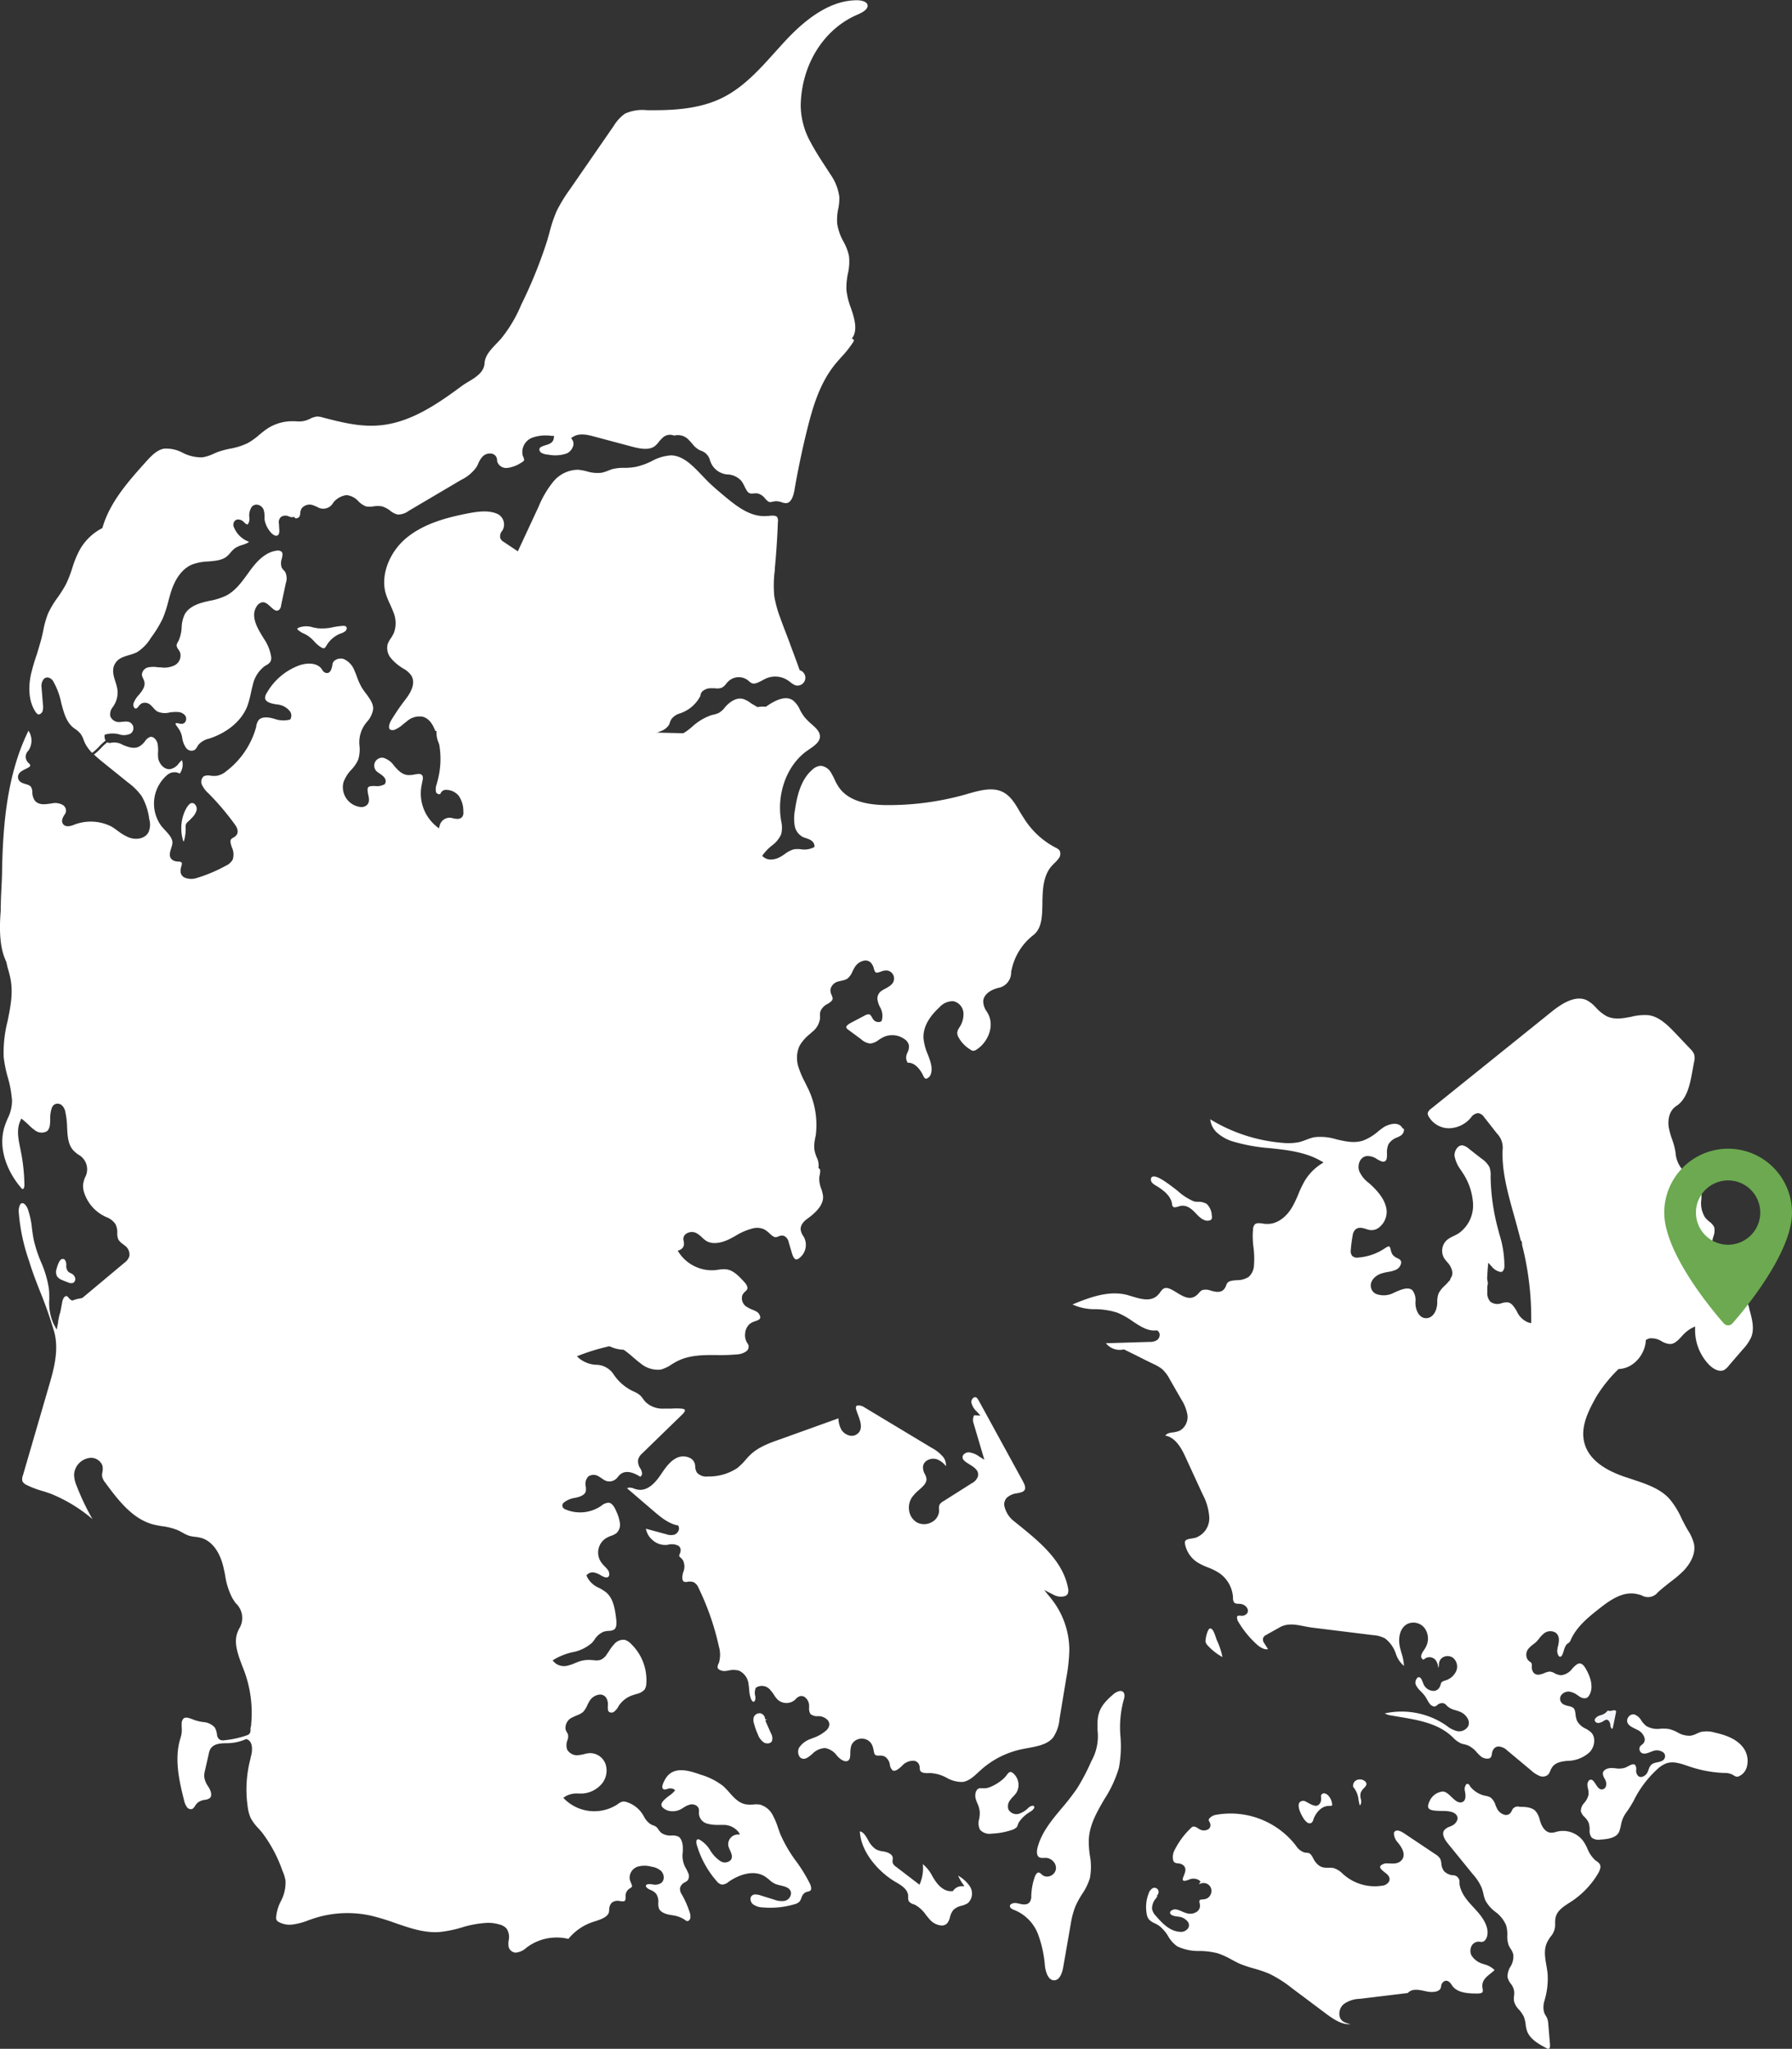
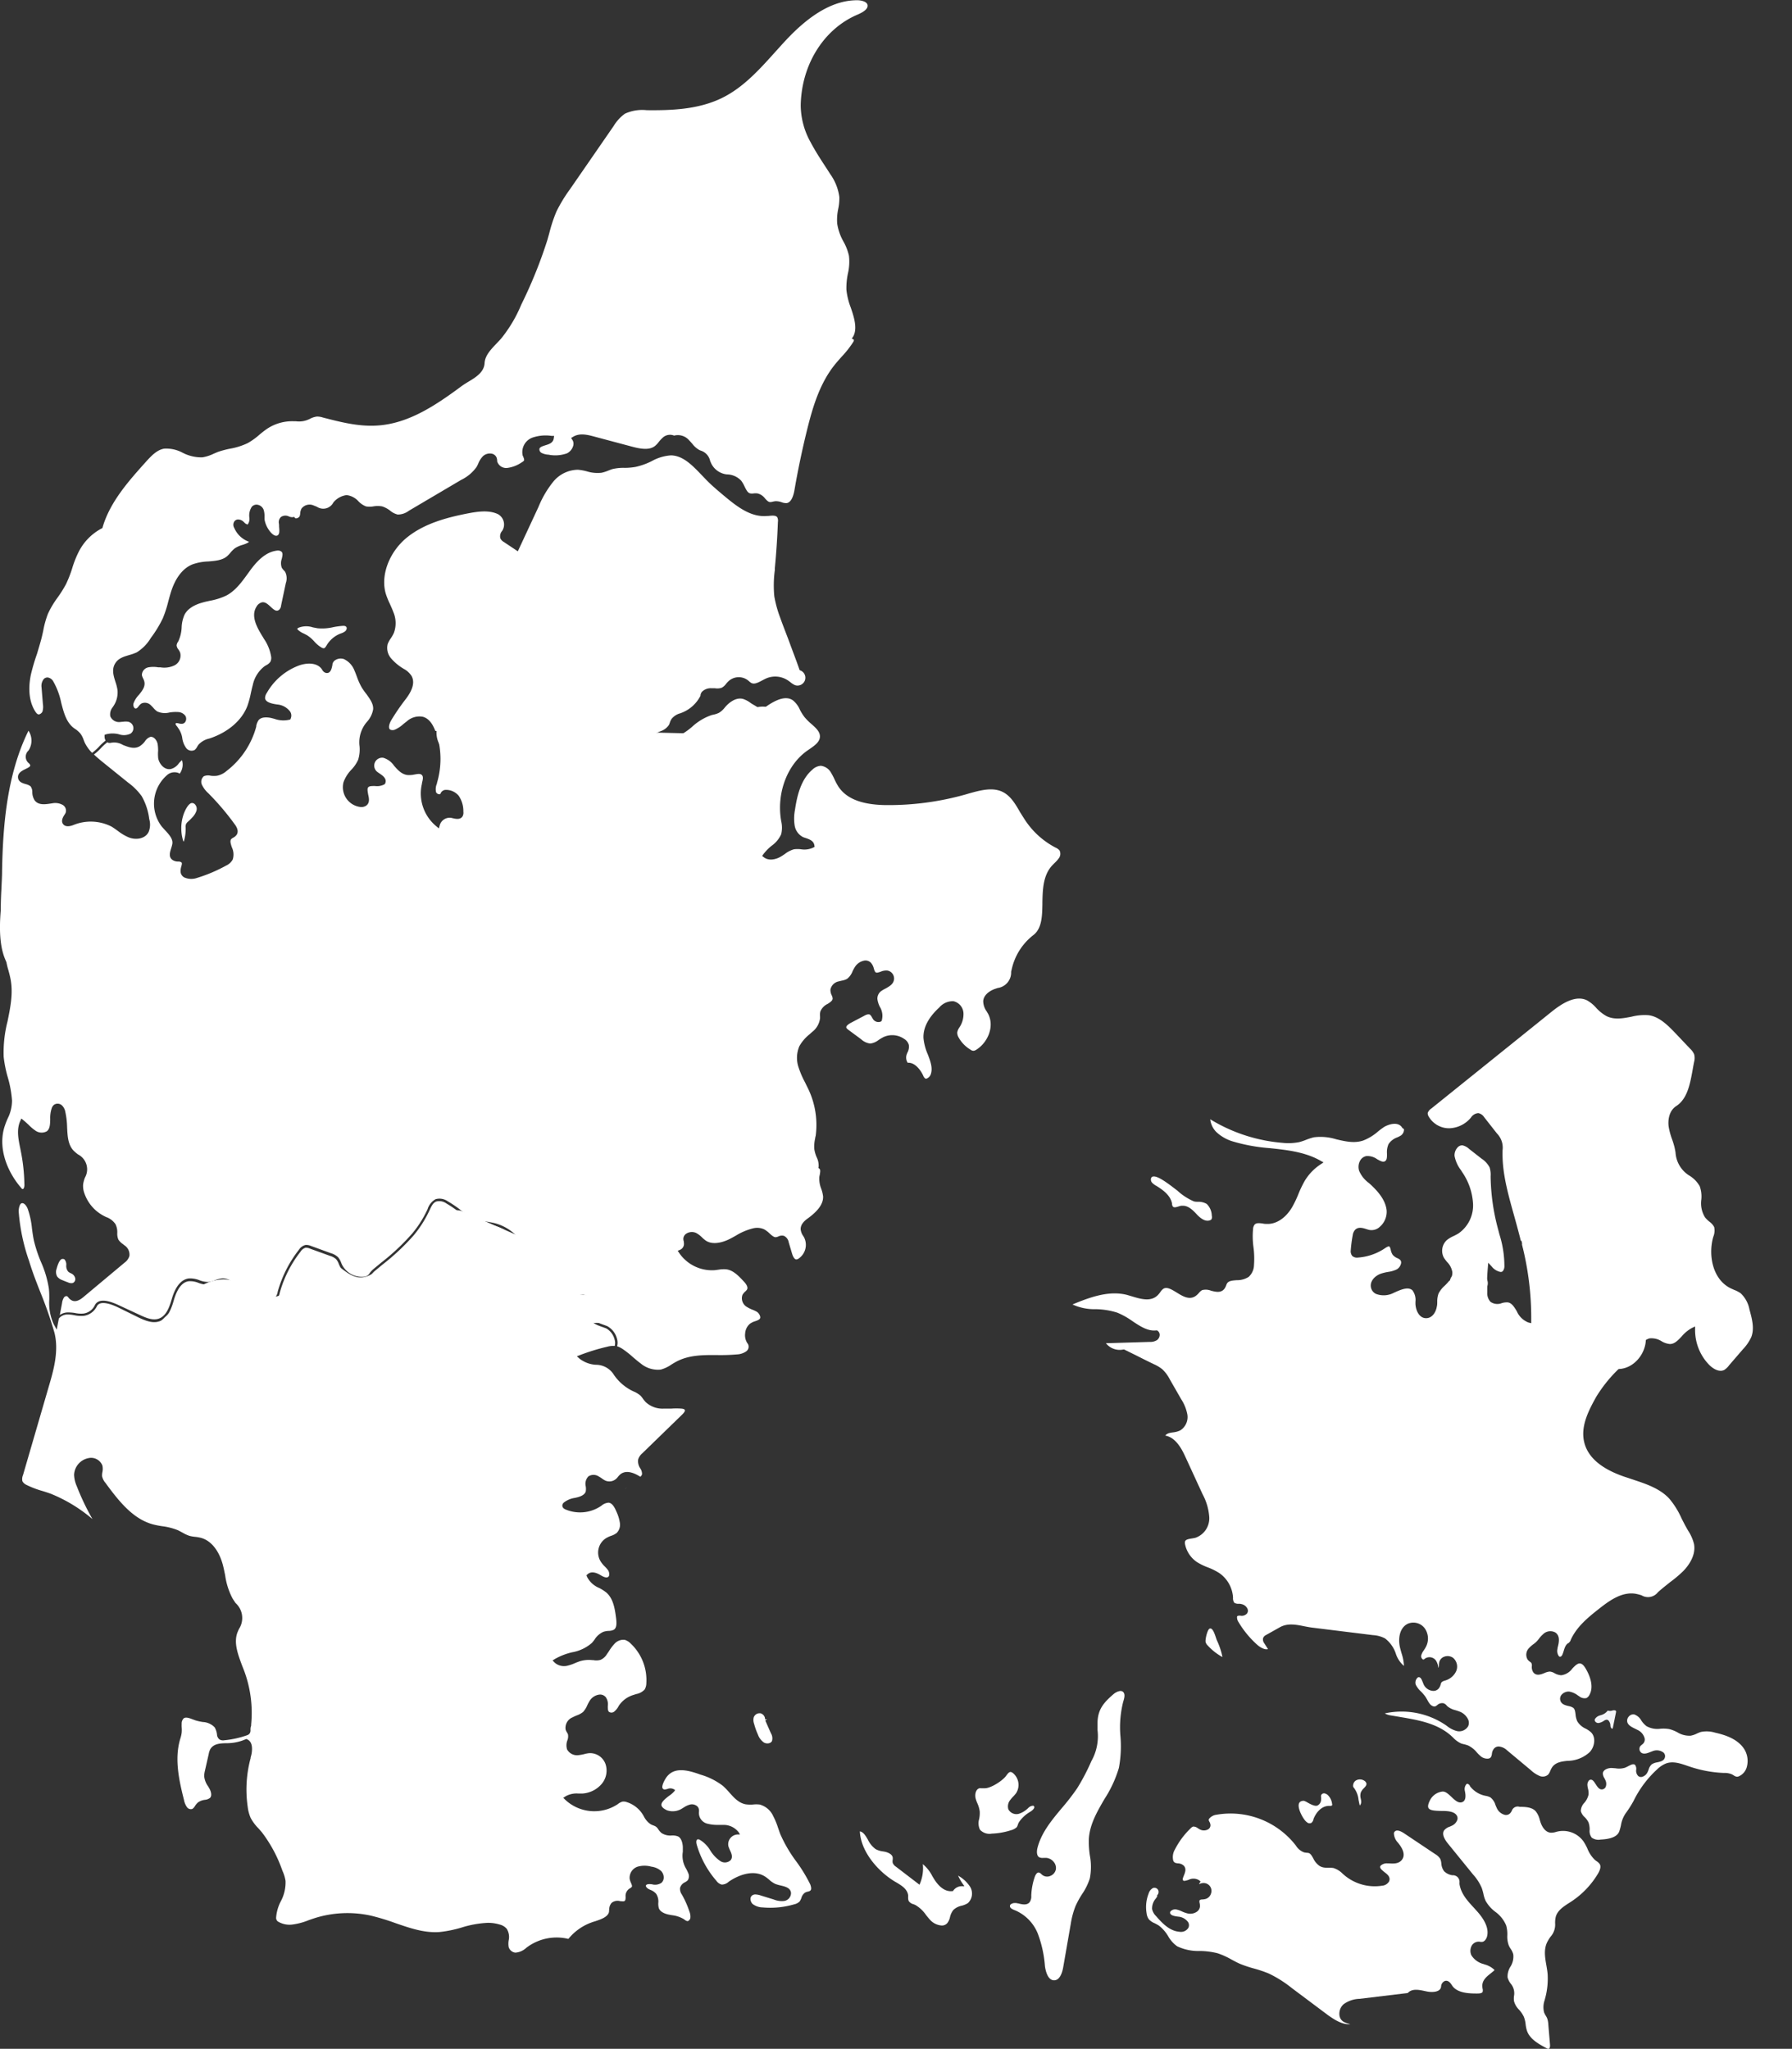
<svg xmlns="http://www.w3.org/2000/svg" viewBox="0 0 380.01 434.54">
  <rect x="0" y="0" width="380.01" height="434.54" fill="#333333" stroke="none" />
  <defs>
    <style>.cls-1{fill:#fff;}.cls-2{fill:#f4f5f9;}.cls-3{fill:#6ca950;}</style>
  </defs>
  <title>dk-map-white-incento</title>
  <g id="OBJECTS">
    <path class="cls-1" d="M223.25,435.47a29.36,29.36,0,0,1-3.3-5.67c-.18-.47-.34-.95-.51-1.43a15.13,15.13,0,0,0-1-2.41,4.41,4.41,0,0,0-2.88-2.46,6.17,6.17,0,0,0-1.43,0,7.24,7.24,0,0,1-1.54-.05c-1.48-.28-2.49-1.42-3.46-2.51a17.14,17.14,0,0,0-1.32-1.37,14.37,14.37,0,0,0-4.78-2.41c-2.76-1-5.83-1.8-7.44.87-.46.76-.85,1.73-.59,2.06s.48.23,1,.11a1.58,1.58,0,0,1,1.44.1l.19.13-.12.2a5.12,5.12,0,0,1-1.13,1c-.77.59-1.72,1.33-1.65,2,.05.38.45.75,1.2,1.1a3.67,3.67,0,0,0,3.26-.44l.3-.18a4.22,4.22,0,0,1,1.47-.64,1.76,1.76,0,0,1,1.25.31,1.16,1.16,0,0,1,.47.77,1.83,1.83,0,0,1,0,.58,2.08,2.08,0,0,0,0,.23,2.36,2.36,0,0,0,1.87,2.22,8.5,8.5,0,0,0,2.27.24c.39,0,.77,0,1.16,0a4,4,0,0,1,3.18,1.63l.23.4-.46,0a2.08,2.08,0,0,0-2,2.48,6.57,6.57,0,0,0,.32.82c.32.69.68,1.48.17,2.14a1.76,1.76,0,0,1-2.26.16,7.32,7.32,0,0,1-2.1-2.26A6.39,6.39,0,0,0,202.9,431a.72.72,0,0,0-.51-.11c-.36.12-.27.77-.18,1.1a20.32,20.32,0,0,0,4.19,7.7,2,2,0,0,0,1.12.79,2.2,2.2,0,0,0,1.47-.6c2.21-1.54,5.39-2.62,7.74-1.09a8.35,8.35,0,0,1,.87.67,5,5,0,0,0,1.31.89,7.65,7.65,0,0,0,1.08.31c1,.24,2.11.5,2.22,1.58a1.7,1.7,0,0,1-1.45,1.71,4.48,4.48,0,0,1-2.18-.3l-2.75-.85a4,4,0,0,0-1.15-.23,1.11,1.11,0,0,0-.76.25.91.91,0,0,0-.3.7,1.51,1.51,0,0,0,.46,1.08,3.64,3.64,0,0,0,2.13.72,18.06,18.06,0,0,0,6.66-.65,2.39,2.39,0,0,0,1.15-.59,3,3,0,0,0,.39-.76,2,2,0,0,1,.8-1.15,2.42,2.42,0,0,1,.57-.2,1.12,1.12,0,0,0,.52-.21c.34-.3.12-.94,0-1.3A32,32,0,0,0,223.25,435.47Z" transform="translate(-54.47 -40.77)" />
    <path class="cls-1" d="M217.15,405.43l-.44,0a1.31,1.31,0,0,0-1-1.29l-.19,0a1.32,1.32,0,0,0-1.22.88,2.39,2.39,0,0,0,.09,1.38,13.93,13.93,0,0,0,.81,2.27,3.4,3.4,0,0,0,1.29,1.69,1.51,1.51,0,0,0,1.12.12.92.92,0,0,0,.57-.46,2.08,2.08,0,0,0-.23-1.64l-1.2-2.72Z" transform="translate(-54.47 -40.77)" />
    <polygon class="cls-1" points="132.5 315.88 132.82 315.51 132.81 315.5 132.5 315.88" />
    <path class="cls-1" d="M96.1,212.81a1.4,1.4,0,0,0-.21-1.35.86.86,0,0,0-.8-.37c-.65.14-1.33,1.36-1.7,2.43a9.09,9.09,0,0,0-.09,5.53.47.47,0,0,0,.12.22,1,1,0,0,0,.07-.16,9.25,9.25,0,0,0,.35-2.82,1.69,1.69,0,0,1,.08-.74,1.72,1.72,0,0,1,.41-.5c.34-.3.64-.61.93-.92A3.77,3.77,0,0,0,96.1,212.81Z" transform="translate(-54.47 -40.77)" />
    <path class="cls-1" d="M270.38,427.58l.17-.34A7.31,7.31,0,0,1,273,425l.16-.11c.3-.21.81-.69.59-1a.28.28,0,0,0-.21-.14,1.52,1.52,0,0,0-1,.46,5,5,0,0,1-2,1.25,1.93,1.93,0,0,1-2.24-.95,2.16,2.16,0,0,1,.42-2,6.71,6.71,0,0,1,.6-.7,6.55,6.55,0,0,0,.65-.76,3.26,3.26,0,0,0-.73-4.25,1.09,1.09,0,0,0-.42-.2c-.36-.05-.66.36-.95.75l-.06.08c-.72,1-3.14,2.58-4.46,2.62l-.48,0-.37,0a1.27,1.27,0,0,0-.34,0c-.75.2-1,1.25-.81,2.11a6.89,6.89,0,0,0,.39,1.1,6,6,0,0,1,.49,1.69,6.29,6.29,0,0,1-.12,1.62,3.12,3.12,0,0,0,.18,2.28,2.75,2.75,0,0,0,2.51.82,15,15,0,0,0,4.09-.73,2.7,2.7,0,0,0,1.22-.67A3.51,3.51,0,0,0,270.38,427.58Z" transform="translate(-54.47 -40.77)" />
-     <path class="cls-1" d="M239.52,411.18a4.92,4.92,0,0,1,.21.84c.1.53.18.87.42,1a1.66,1.66,0,0,0,.75.1,2.5,2.5,0,0,1,1.18.19,2.46,2.46,0,0,1,1.1,1.77,2,2,0,0,0,.56,1.16c.57.36,1.45-.38,2.14-1.08a3.12,3.12,0,0,1,2.5-.93,1.36,1.36,0,0,1,1,.82,2.52,2.52,0,0,1,.14.77,1.24,1.24,0,0,0,.05.41c.19.64,1.4.63,1.9.6h.32a8,8,0,0,1,3.43,1,6.48,6.48,0,0,0,3.34.88c1.29-.13,2.37-1.12,3.4-2.08l.53-.48a18.68,18.68,0,0,1,8.58-4.36c.45-.1.91-.18,1.38-.27,2-.37,4.12-.75,5.33-2.22a8.38,8.38,0,0,0,1.38-4l1.43-8.65a36.22,36.22,0,0,0,.64-6,17.52,17.52,0,0,0-3.88-10.86l-1.46-1.8,2.06,1.05a3.13,3.13,0,0,0,2.38.24,1,1,0,0,0,.62-.63,2.17,2.17,0,0,0,0-1.1c-1.12-5.83-6.14-9.87-11-13.78l-.28-.23a5.64,5.64,0,0,1-2.25-3.55,2.1,2.1,0,0,1,.64-1.64,4,4,0,0,1,2.11-.87c.88-.18,1.43-.32,1.63-.8s-.1-1.15-.41-1.73l-9.3-17c-.21-.38-.42-.73-.7-.83a.58.58,0,0,0-.51.12,1.16,1.16,0,0,0-.43.94,3.6,3.6,0,0,0,1.14,1.95l.8.89-1.19-.07c-.13,0-.16,0-.21.09a2.15,2.15,0,0,0-.07,1.58l2.29,7.75-1.09-.68a4.51,4.51,0,0,0-2.22-.89h0a1.52,1.52,0,0,0-1.06.44.82.82,0,0,0-.25.61c0,.62.75,1.06,1.51,1.53.93.58,2.07,1.29,1.74,2.55a2.6,2.6,0,0,1-1.3,1.43l-6,3.8a2.15,2.15,0,0,0-.83.74,2.12,2.12,0,0,0-.12.91,5.23,5.23,0,0,1,0,.68,2.9,2.9,0,0,1-1.7,2.2,3.23,3.23,0,0,1-3.07-.08,3.46,3.46,0,0,1-1.53-2.28,4,4,0,0,1,.58-3,9.66,9.66,0,0,1,1.46-1.54c1-.86,1.76-1.6,1.58-2.56a3.42,3.42,0,0,0-.31-.81,2.86,2.86,0,0,1-.4-1.58,1.72,1.72,0,0,1,.86-1.31,2.54,2.54,0,0,1,2.13-.24,4.31,4.31,0,0,1,1.87,1.45,2.77,2.77,0,0,0-.54-1.9,8.23,8.23,0,0,0-2.49-2l-14.24-8.57a2.29,2.29,0,0,0-1.53-.41.38.38,0,0,0-.23.2,1,1,0,0,0,0,.66c.1.35.24.72.38,1.09.52,1.42,1.18,3.18-.23,4.15a1.92,1.92,0,0,1-1.51.29,2.84,2.84,0,0,1-1.74-1.19,5.14,5.14,0,0,1-.66-2.47L220,346c-2.15.75-4.6,1.61-6.35,3.26a14.91,14.91,0,0,0-1.08,1.15,13.33,13.33,0,0,1-1.73,1.71,10.85,10.85,0,0,1-6.21,1.8,2.71,2.71,0,0,1-2.36-.81,2.55,2.55,0,0,1-.37-1.32,3.85,3.85,0,0,0-.07-.49,1.91,1.91,0,0,0-1-1.28,3.25,3.25,0,0,0-2.66-.13c-1.57.66-2.65,2.27-3.52,3.56-1.07,1.6-2.75,3.67-5,3.25a5.07,5.07,0,0,1-.76-.22,2.4,2.4,0,0,0-.93-.2,1.06,1.06,0,0,0-.51.15l5.58,4.79c1.43,1.22,3.05,2.61,5,3.05l.22,0,.1.2a1.09,1.09,0,0,1,0,.95,1.49,1.49,0,0,1-.89.85,2.93,2.93,0,0,1-1.68-.09L191.44,365a4.09,4.09,0,0,0,1.41,2.41,4,4,0,0,0,3.22,1,3.14,3.14,0,0,1,2.27.21,1.13,1.13,0,0,1,.46.78,1.8,1.8,0,0,1-.18.93,1.13,1.13,0,0,0-.12.43c0,.13.18.28.36.44a3.64,3.64,0,0,1,.42.46,3.05,3.05,0,0,1,0,2.73l0,.17c-.17.56-.23,1.48.27,1.69a1.6,1.6,0,0,0,.76,0,2.41,2.41,0,0,1,1.29.11,2.35,2.35,0,0,1,1,1.19,55.75,55.75,0,0,1,4.31,12.4,6.2,6.2,0,0,1,.06,3.31c0,.13-.09.25-.14.37a1.73,1.73,0,0,0-.19.74.61.61,0,0,0,.24.44,2,2,0,0,0,1.38.36c.24,0,.49-.06.74-.1a4.3,4.3,0,0,1,2.22.05,3.56,3.56,0,0,1,2,3c.06.34.09.69.12,1a6.77,6.77,0,0,0,.39,2c.13.3.37.62.58.58s.38-.48.35-.86c0-.14,0-.28-.05-.42a2.66,2.66,0,0,1,.1-1.57l.05-.12.1-.07a2.29,2.29,0,0,1,3,.6,7.09,7.09,0,0,1,.75,1,5.84,5.84,0,0,0,.78,1,2.77,2.77,0,0,0,3.7,0l.12-.12a2,2,0,0,1,.84-.6,1.25,1.25,0,0,1,1.09.18,2.34,2.34,0,0,1,.91,1.67c0,.19,0,.38,0,.58a2.18,2.18,0,0,0,.29,1.33,2.21,2.21,0,0,0,1.52.46l.39,0a2.74,2.74,0,0,1,1.77.88,1.36,1.36,0,0,1,.31,1,1.9,1.9,0,0,1-.6,1.1,8.23,8.23,0,0,1-2.83,1.64l-.47.19a4.83,4.83,0,0,0-2.54,1.93,2,2,0,0,0,0,1.61,1.14,1.14,0,0,0,.72.66c.71.17,1.35-.35,2.11-1a4,4,0,0,1,2.71-1.25,3.92,3.92,0,0,1,2.51,1.61l.31.32c.52.54,1.51,1.17,2.11.71.37-.29.41-.8.43-1.6a5.12,5.12,0,0,1,.23-1.64,2.35,2.35,0,0,1,2.27-1.39h0A2.33,2.33,0,0,1,239.52,411.18Z" transform="translate(-54.47 -40.77)" />
    <path class="cls-1" d="M257.64,438.58a10.71,10.71,0,0,0,1.05,1.83l.29.41-.5,0a2.21,2.21,0,0,0-1.87.95l-.06.09h-.11c-1.88.23-3.23-1.5-3.88-2.55-.14-.21-.27-.44-.4-.66a7.88,7.88,0,0,0-2-2.51,8.34,8.34,0,0,1-.58,4.07l-.12.3-5-3.83a1.75,1.75,0,0,1-.68-.8,1.78,1.78,0,0,1,0-.72,2.55,2.55,0,0,0,0-.39c-.06-.64-.79-1-1.39-1.19-.22-.06-.44-.1-.67-.14a4.41,4.41,0,0,1-1.56-.48,5.25,5.25,0,0,1-1.64-2c-.51-.87-.95-1.63-1.71-1.77.21,4.42,4,8.61,7.46,10.67h0l.18.1c1.13.67,2.41,1.42,2.6,2.77,0,.16,0,.32,0,.48a1.69,1.69,0,0,0,.13.77,1.73,1.73,0,0,0,1,.66l.37.15a7,7,0,0,1,2.29,2.14c.3.37.61.76.93,1.1a3.66,3.66,0,0,0,2.42,1.13h0a1.5,1.5,0,0,0,1.15-.5,3.11,3.11,0,0,0,.59-1.3,3.85,3.85,0,0,1,.7-1.49,3.63,3.63,0,0,1,1.77-.91,4.55,4.55,0,0,0,1.33-.56,2.78,2.78,0,0,0,.4-3.55A7.29,7.29,0,0,0,257.64,438.58Z" transform="translate(-54.47 -40.77)" />
    <path class="cls-1" d="M110.08,168.51c.66-.09,1.22.44,1.77.94.75.7,1.24,1.11,1.82.65a1.46,1.46,0,0,0,.41-.93l1-4.72a3.09,3.09,0,0,0-.14-2.39,2.61,2.61,0,0,0-.27-.31,2.9,2.9,0,0,1-.45-.58,2.79,2.79,0,0,1,0-1.87c.18-.76.27-1.24-.09-1.55a1.28,1.28,0,0,0-1-.19c-2.46.32-4.28,2.39-5.59,4.16l-.57.79c-1.27,1.75-2.58,3.56-4.52,4.58a13.82,13.82,0,0,1-3.48,1.1c-.47.11-1,.21-1.42.34-2,.53-3.32,1.41-3.94,2.6a7.22,7.22,0,0,0-.62,2.7,7.76,7.76,0,0,1-.69,2.92l-.11.18a1.75,1.75,0,0,0-.27.7,1.54,1.54,0,0,0,.37.87,3.73,3.73,0,0,1,.36.62,2.33,2.33,0,0,1-1.14,2.75,5,5,0,0,1-3,.44l-.46,0a5.85,5.85,0,0,0-2.13,0,1.69,1.69,0,0,0-1.36,1.65,2.82,2.82,0,0,0,.25.68,3.39,3.39,0,0,1,.26.65c.27,1.11-.45,2-1.15,2.86A5.09,5.09,0,0,0,82.77,190a1.06,1.06,0,0,0,.18.88.35.35,0,0,0,.31.16c.24,0,.42-.24.63-.5a2.28,2.28,0,0,1,.59-.57,1.75,1.75,0,0,1,2,.41c.18.16.35.35.52.53a4.17,4.17,0,0,0,.78.74,3.93,3.93,0,0,0,2.65.23,8.36,8.36,0,0,1,1.8-.09,2,2,0,0,1,1.56.82,1.25,1.25,0,0,1,.06,1.1.91.91,0,0,1-.65.56,1.93,1.93,0,0,1-.83-.07,2.7,2.7,0,0,0-.44-.07.22.22,0,0,0-.2.09c-.1.17.12.44.39.74l0,.05a4.72,4.72,0,0,1,1,2.31,4.74,4.74,0,0,0,.83,2.1,1.43,1.43,0,0,0,1.8.41,2.25,2.25,0,0,0,.53-.67,4.11,4.11,0,0,1,.34-.51,4.43,4.43,0,0,1,2.19-1.23l.2-.06c3.86-1.31,6.75-3.81,7.92-6.86a19.58,19.58,0,0,0,.73-2.7c.13-.58.26-1.18.42-1.76a6.74,6.74,0,0,1,2.54-4l.32-.19a2.3,2.3,0,0,0,.85-.7,1.76,1.76,0,0,0,.18-1.09,9.27,9.27,0,0,0-1.53-3.8l-.22-.37c-1.12-1.83-2.65-4.34-1.38-6.41A1.86,1.86,0,0,1,110.08,168.51Z" transform="translate(-54.47 -40.77)" />
    <path class="cls-1" d="M127.05,173.52a16.59,16.59,0,0,0-1.88.26,10.36,10.36,0,0,1-3.36.24l-1-.19a4.43,4.43,0,0,0-3,.07c-.18.08-.29.17-.29.24s0,.09.12.2a4.19,4.19,0,0,0,1.25.8c.28.14.56.28.83.45a7.54,7.54,0,0,1,1.4,1.24,6.4,6.4,0,0,0,1.6,1.32.84.84,0,0,0,.41.11c.25,0,.42-.33.6-.61a5.92,5.92,0,0,1,2.81-2.45l.27-.1a2.69,2.69,0,0,0,.89-.47c.25-.23.4-.65.2-.9S127.35,173.5,127.05,173.52Z" transform="translate(-54.47 -40.77)" />
    <path class="cls-1" d="M76.86,197.84a1.89,1.89,0,0,1-.22-.84l0-.37.34-.12a5.45,5.45,0,0,1,2.72,0,3.24,3.24,0,0,0,2.45-.14,1.4,1.4,0,0,0-.48-2.52,3.39,3.39,0,0,0-1.1,0c-.24,0-.47.05-.71.06a2,2,0,0,1-2-1.21,2.39,2.39,0,0,1,.56-2l.05-.09a5.22,5.22,0,0,0,.92-3.48,10.2,10.2,0,0,0-.43-1.71c-.4-1.27-.82-2.59-.13-3.83s1.9-1.54,3.1-1.91a10.42,10.42,0,0,0,1.52-.54,9,9,0,0,0,3-3.06,24.63,24.63,0,0,0,2.54-4.16,24.25,24.25,0,0,0,1.15-3.53c.24-.88.48-1.79.79-2.67.66-1.84,1.93-4.23,4.28-5.22a11,11,0,0,1,3.46-.65c1.52-.13,3-.25,4-1.15a7.65,7.65,0,0,0,.62-.65,6.1,6.1,0,0,1,1-1,5.92,5.92,0,0,1,1.59-.71,6,6,0,0,0,1.15-.46.62.62,0,0,0,.25-.23s-.16,0-.25-.07a5.34,5.34,0,0,1-2.89-2.85,1.27,1.27,0,0,1,.08-1.44,1,1,0,0,1,.69-.34,1.69,1.69,0,0,1,1.14.42l.24.22a1.17,1.17,0,0,0,.55.38A.22.22,0,0,0,107,152a2,2,0,0,0,.35-1.45,3.32,3.32,0,0,1,.52-2.3,1.34,1.34,0,0,1,1-.45,1.68,1.68,0,0,1,1.59,1.41,4.18,4.18,0,0,1,.1,1.1c0,.19,0,.39,0,.59a5.51,5.51,0,0,0,1,2.37c.35.51,1.16,1.39,1.76,1.06.44-.25.42-.9.33-1.85,0-.28,0-.55-.06-.8a1.54,1.54,0,0,1,.45-1.25,1.65,1.65,0,0,1,1.72-.11,1.78,1.78,0,0,0,.8.14l.3-.06.18.24a.33.33,0,0,0,.25.07,1,1,0,0,0,.68-.38,1.68,1.68,0,0,0,.16-.66,2.52,2.52,0,0,1,.29-1.05,2.15,2.15,0,0,1,2.64-.61q.33.12.66.27a2.4,2.4,0,0,0,3.43-.92,4.32,4.32,0,0,1,2.82-1.58,4,4,0,0,1,2.52,1.32,4.43,4.43,0,0,0,1.58,1.07,4.32,4.32,0,0,0,1.57,0,5.49,5.49,0,0,1,1.85,0,5.4,5.4,0,0,1,1.74.93,3.91,3.91,0,0,0,1.57.8,3.86,3.86,0,0,0,2.37-.8l11.08-6.54a8.59,8.59,0,0,0,3.28-2.75,6.91,6.91,0,0,0,.36-.72,4.81,4.81,0,0,1,1-1.57,2.17,2.17,0,0,1,1.9-.52,1.38,1.38,0,0,1,1,.86,2.7,2.7,0,0,1,.11.57,1.36,1.36,0,0,0,0,.2,2,2,0,0,0,2.12,1.39,6.92,6.92,0,0,0,3-1.13c.26-.15.55-.33.6-.52a1.29,1.29,0,0,0-.16-.62c0-.12-.11-.24-.15-.37a3.28,3.28,0,0,1,2-3.77,8.64,8.64,0,0,1,4.14-.39l.52,0-.07.52c-.14,1-1.06,1.25-1.81,1.48-.55.18-1.08.34-1.22.7a.85.85,0,0,0,.43.9,3.51,3.51,0,0,0,1.46.38,7.39,7.39,0,0,0,3.95-.28,2.6,2.6,0,0,0,1.31-1.59,1.5,1.5,0,0,0-.16-1.24l-.28-.43.44-.26c1.31-.79,2.86-.47,4.34-.07l8.17,2.18c1.81.48,3.65.8,4.86-.17a5.15,5.15,0,0,0,.77-.83,7.88,7.88,0,0,1,.79-.86,2.27,2.27,0,0,1,2.47-.49,3.14,3.14,0,0,1,3.19,1c.22.22.43.47.65.71a4.92,4.92,0,0,0,1.52,1.35l.29.12a2.94,2.94,0,0,1,2,2.22c.11.25.22.5.34.73a4.21,4.21,0,0,0,3.2,2.1,4.21,4.21,0,0,1,3.06,1.36,7,7,0,0,1,.7,1.22c.43.87.73,1.4,1.28,1.46a2.39,2.39,0,0,0,.58,0,3,3,0,0,1,.91,0,2.84,2.84,0,0,1,1.57,1.07c.35.38.65.71,1,.75a1.91,1.91,0,0,0,.6-.07,4.62,4.62,0,0,1,.63-.11,3.76,3.76,0,0,1,1.31.23,2.75,2.75,0,0,0,1,.18c1-.1,1.49-1.55,1.69-2.75.74-4.31,1.65-8.64,2.7-12.88,1.11-4.45,2.55-9.53,5.71-13.55.5-.64,1.05-1.25,1.57-1.84a21.21,21.21,0,0,0,2.47-3.13.89.89,0,0,0,.16-.51l-.45-.25.28-.4c.8-1.37.4-3.28-.05-4.79-.14-.47-.3-.94-.46-1.41a14.62,14.62,0,0,1-.91-3.74,15,15,0,0,1,.31-3.42,11.08,11.08,0,0,0,.23-3.78,11.16,11.16,0,0,0-1.22-3.12A11.11,11.11,0,0,1,232,88.16a11.19,11.19,0,0,1,.22-3.07,11,11,0,0,0,.24-2.52,10.71,10.71,0,0,0-1.93-4.87c-.42-.67-.85-1.33-1.29-2-1-1.53-2-3.11-2.88-4.77a16.29,16.29,0,0,1-2.09-7.79c.14-8.64,4.87-16.2,12-19.25,1.6-.68,2.31-1.36,2.17-2.07s-1.29-1-2.21-1h0c-4.82,0-9.76,2.77-15.08,8.46-.79.84-1.56,1.71-2.34,2.57-3.3,3.67-6.71,7.47-11.2,9.68-5.1,2.51-10.92,2.66-16,2.61a8.81,8.81,0,0,0-4.63.75,8.89,8.89,0,0,0-2.37,2.59l-9.28,13.44a31.53,31.53,0,0,0-2.87,4.73,31.34,31.34,0,0,0-1.5,4.54c-.14.51-.28,1-.43,1.53A97.75,97.75,0,0,1,165,105.4a29,29,0,0,1-4.27,7.19c-.29.33-.61.66-.93,1-1.27,1.33-2.48,2.59-2.57,4.21-.11,1.91-1.87,3-3.43,3.93-.51.31-1,.61-1.42.92-5.41,4-11.25,8-18,8.38-3.91.24-7.74-.75-11.45-1.71a3.93,3.93,0,0,0-1.25-.2,4.21,4.21,0,0,0-1.45.46,5,5,0,0,1-3,.54l-.43,0a9.58,9.58,0,0,0-5.7,1.6c-.56.38-1.1.82-1.62,1.25a14.16,14.16,0,0,1-2.5,1.79,14.48,14.48,0,0,1-3.7,1.17,19.58,19.58,0,0,0-2.63.7l-.89.38a8.61,8.61,0,0,1-2.38.76,8.66,8.66,0,0,1-4.23-1,7.23,7.23,0,0,0-3.88-.84c-1.46.25-2.58,1.38-3.79,2.71-3.58,4-7.64,8.47-9.24,13.93l-.07.22-.2.09a11.44,11.44,0,0,0-4.74,4.79,21.13,21.13,0,0,0-1.44,3.6,25.54,25.54,0,0,1-1.32,3.39,26,26,0,0,1-1.83,2.91,19.34,19.34,0,0,0-2,3.37,19.6,19.6,0,0,0-1,3.59c-.1.48-.21.95-.32,1.42-.3,1.18-.67,2.36-1,3.49A43,43,0,0,0,61,183.94c-.43,2.16-.62,5.25.93,7.7.25.4.47.61.7.65s.7-.25.84-.59a3.54,3.54,0,0,0,.1-1.56l-.29-3.58a2.35,2.35,0,0,1,.48-1.78,1.08,1.08,0,0,1,.85-.32,1.62,1.62,0,0,1,1.15.82,15.25,15.25,0,0,1,1.69,4.54c.55,2.1,1.06,4.08,2.61,5.31.14.11.29.21.44.31a5.4,5.4,0,0,1,1,.89,4.9,4.9,0,0,1,.72,1.4l.18.46A8.12,8.12,0,0,0,74,200.45a10.78,10.78,0,0,0,1.48-1.33A12.05,12.05,0,0,1,76.86,197.84Z" transform="translate(-54.47 -40.77)" />
    <path class="cls-1" d="M151.58,195.89l.18,0a2.76,2.76,0,0,1,1.92.11,2.62,2.62,0,0,1,.91,1.15,3.72,3.72,0,0,0,.19.34,2.45,2.45,0,0,0,2.64,1.31,3.47,3.47,0,0,0,1.71-1.87,4.64,4.64,0,0,1,1.85-2.24,1.94,1.94,0,0,1,1.82.14,1.26,1.26,0,0,1,.62,1.11,2.12,2.12,0,0,1-.16.67c0,.1-.07.2-.1.31a2.27,2.27,0,0,0,1.31,2.37,6.49,6.49,0,0,0,3.07.5,46.28,46.28,0,0,0,5-.33h.1a5.84,5.84,0,0,1,2.39.05,2.11,2.11,0,0,1,1.57,2,2.88,2.88,0,0,1-1.32,1.88c-.56.47-1.09.91-1.16,1.52a1.2,1.2,0,0,0,.31.9,1.81,1.81,0,0,0,1.26.63,4.07,4.07,0,0,0,2.46-.93c.63-.45,1.69-1.2,2.61-.67.73.41.78,1.23.83,2a3,3,0,0,0,.35,1.54c.47.67,1.49.69,2.42.63l5.09-.36.43,0a3.41,3.41,0,0,0,1.51-.31,4.69,4.69,0,0,0,1-.73l.27-.23a19.05,19.05,0,0,1,6.74-3.24,27.09,27.09,0,0,0,4.85-1.93,13.48,13.48,0,0,0,5.69-6.16l.07-.16a4.8,4.8,0,0,1,.57-1,4.71,4.71,0,0,1,2.14-1.26c.37-.14.75-.28,1.09-.45a4.24,4.24,0,0,0,1.93-2.16,3.1,3.1,0,0,1-.95-.46l-.42-.25a8.65,8.65,0,0,1-.76-.47A5.28,5.28,0,0,0,212,189c-1.69-.41-3.2,1.12-3.63,1.6l-.2.23a4.38,4.38,0,0,1-1.25,1.13,4.7,4.7,0,0,1-1.15.38l-.35.08a11.55,11.55,0,0,0-4.11,2.43,13.29,13.29,0,0,1-4.17,2.53c-.28.09-.56.16-.85.23a6,6,0,0,0-1.51.52,5.32,5.32,0,0,0-.75.55,5.61,5.61,0,0,1-1.08.75,4.9,4.9,0,0,1-2,.4,12.71,12.71,0,0,1-4.1-.58l-.41-.13.08-.42c.21-1.2,1.74-1.33,2.24-1.37a18.29,18.29,0,0,0,5.81-1.48,3.42,3.42,0,0,0,1.76-1.34,3.66,3.66,0,0,0,.18-.46,3.29,3.29,0,0,1,.38-.81,3.51,3.51,0,0,1,1.86-1.19l.31-.12a7.5,7.5,0,0,0,3.95-3.59,1.38,1.38,0,0,1,.36-.89,2.67,2.67,0,0,1,1.9-.71c.27,0,.52,0,.78,0a2.91,2.91,0,0,0,1.46-.1,2.81,2.81,0,0,0,.92-.82,5.57,5.57,0,0,1,.72-.74A3.21,3.21,0,0,1,213,185l.34.28a2.38,2.38,0,0,0,.47.35c.64.33,1.43-.09,2.26-.53.31-.16.62-.33.92-.46a4.86,4.86,0,0,1,4.49.39c.21.13.4.28.59.42a4,4,0,0,0,1,.64,1.66,1.66,0,0,0,1.18-3.1l-.2-.08-.08-.21c-.61-1.77-1.34-3.64-2-5.45s-1.43-3.7-2.06-5.49a24.43,24.43,0,0,1-1.24-4.51,24.09,24.09,0,0,1,.11-5.57l0-.37c.31-3.25.53-6.55.65-9.82a1.67,1.67,0,0,0-.13-1c-.28-.43-1-.39-1.88-.29l-.27,0c-3.32.32-6.17-1.82-8.81-4-1.46-1.23-3-2.49-4.3-3.87-.27-.27-.53-.55-.8-.83-1.92-2-3.91-4.1-6.48-4.15a9.69,9.69,0,0,0-4.08,1.22,14.74,14.74,0,0,1-3.39,1.22A13.6,13.6,0,0,1,187,140a10,10,0,0,0-2.66.26c-.3.09-.59.21-.87.32a8.35,8.35,0,0,1-1.44.46,7.63,7.63,0,0,1-3.12-.3,11,11,0,0,0-1.88-.34,6.88,6.88,0,0,0-5.19,2.48,21.08,21.08,0,0,0-3.16,5.36l-4.4,9.46-3-2a1.68,1.68,0,0,1-.71-.77,1.71,1.71,0,0,1,.37-1.54l.11-.17a2.51,2.51,0,0,0-1-3.41c-1.94-.91-4.32-.55-6.58-.11-4.24.84-9.07,2.1-12.75,5.11s-5.63,8-4.42,11.95a17.13,17.13,0,0,0,.86,2.12c.25.56.51,1.13.73,1.72A6,6,0,0,1,138,175a8.13,8.13,0,0,1-.66,1.16,5.25,5.25,0,0,0-.67,1.25,3.39,3.39,0,0,0,.74,3,10.54,10.54,0,0,0,2.72,2.24,4.56,4.56,0,0,1,1.58,1.43c1.13,1.92-.63,4.22-1.39,5.21a45.93,45.93,0,0,0-2.85,4.18c-.33.54-.8,1.67-.25,2.05a1.24,1.24,0,0,0,1,0,6.78,6.78,0,0,0,1.81-1.2c.23-.18.46-.37.69-.54a4,4,0,0,1,3.36-1c1.17.28,2.07,1.32,2.69,3A16.66,16.66,0,0,0,151.58,195.89Z" transform="translate(-54.47 -40.77)" />
    <path class="cls-1" d="M299.75,292.32c1.44.9,2.92,2,3.26,3.71l0,.12a1.06,1.06,0,0,0,.17.51c.22.26.6.18,1.19,0a3.78,3.78,0,0,1,.62-.16l.35,0c1.21,0,2.22,1.08,2.91,1.82s1.82,1.71,2.88,1.23a.5.5,0,0,0,.25-.19,1.05,1.05,0,0,0,.06-.74,3.57,3.57,0,0,0-1.08-2.51,3.5,3.5,0,0,0-1.83-.45c-.29,0-.6,0-.9-.09a12.38,12.38,0,0,1-3.47-2.26c-1.87-1.44-4.19-3.25-5.21-3a.52.52,0,0,0-.36.29,1,1,0,0,0,.18,1A3.57,3.57,0,0,0,299.75,292.32Z" transform="translate(-54.47 -40.77)" />
    <path class="cls-1" d="M70.31,319.24a6.17,6.17,0,0,0,1.85.13,3.12,3.12,0,0,0,2.4-1.73c.63-1.31,2.32-1.34,5-.09l4.65,2.16c1.31.61,2.7,1.17,3.94.73,1.69-.59,2.33-2.73,2.79-4.3.78-2.6,2-4,3.54-4.22a5.25,5.25,0,0,1,2.26.37,5,5,0,0,0,2,.37,4.86,4.86,0,0,0,1.3-.36,5.58,5.58,0,0,1,1.43-.38c1.55-.13,2.76.93,3.93,1.95.33.28.66.57,1,.83a8.34,8.34,0,0,0,5.08,1.73h.1a2.09,2.09,0,0,0,1-.22,2.42,2.42,0,0,0,.78-1.47,25.57,25.57,0,0,1,4.51-8.92,2.3,2.3,0,0,1,1.38-1,2.41,2.41,0,0,1,1.15.2l4.25,1.55a3.69,3.69,0,0,1,1.49.83,3.74,3.74,0,0,1,.67,1.16c.05.14.11.27.17.41a4.73,4.73,0,0,0,4.71,2.59,1.52,1.52,0,0,0,1.18-.77,4.74,4.74,0,0,1,.77-.84l1.69-1.4a47.35,47.35,0,0,0,6.57-6.18,23.12,23.12,0,0,0,3.25-5.16,3.64,3.64,0,0,1,1.69-2.1,3,3,0,0,1,2.55.43,24.45,24.45,0,0,1,2.46,1.64,13.83,13.83,0,0,0,3.79,2.23,14.76,14.76,0,0,0,2.17.48c.57.1,1.15.2,1.72.35a10,10,0,0,1,7.22,8.16c0,.25.05.49.08.74a7.28,7.28,0,0,0,.3,1.71,7.11,7.11,0,0,0,1.23,2c1.35,1.78,3.43,4.08,5.8,3.58a10.18,10.18,0,0,0,1.49-.52c1.23-.5,2.5-1,3.45-.07a3,3,0,0,1,.56,2.4,4.31,4.31,0,0,0,.15,1.7c.4,1,1.56,1.42,2.69,1.82.26.09.51.18.75.28a4.24,4.24,0,0,1,2.08,2.76,2.84,2.84,0,0,1,0,1.5,4.87,4.87,0,0,1,1.12.55,20,20,0,0,1,2.25,1.77c.54.46,1.09.93,1.66,1.35a5.69,5.69,0,0,0,4.23,1.28,7.38,7.38,0,0,0,2.29-1.09c.36-.22.72-.44,1.09-.63,2.64-1.39,5.65-1.38,8.56-1.36a39.68,39.68,0,0,0,4.23-.14,3.73,3.73,0,0,0,2-.68,1.21,1.21,0,0,0,.32-1.52,3.08,3.08,0,0,1-.59-2.29,2.91,2.91,0,0,1,1-2,3.76,3.76,0,0,1,1.16-.56c.45-.16.85-.3,1-.61s-.15-1-.62-1.34a6.26,6.26,0,0,0-1-.48,6.73,6.73,0,0,1-1.11-.55,2.13,2.13,0,0,1-1-2.6,2.82,2.82,0,0,1,.59-.71,1.83,1.83,0,0,0,.38-.43c.21-.4,0-1-.76-1.77-1.14-1.24-2.28-2.36-3.7-2.51a6.49,6.49,0,0,0-1.57.08l-.77.1a8.41,8.41,0,0,1-7.57-3.61l-.33-.49.54-.24a1.35,1.35,0,0,0,.76-1.48,1.33,1.33,0,0,0,0-.19,2.31,2.31,0,0,1-.11-.57,1.35,1.35,0,0,1,.66-1.18,2.18,2.18,0,0,1,2-.15,5.13,5.13,0,0,1,1.33,1,6.55,6.55,0,0,0,.78.65c1.64,1.09,3.94.18,4.85-.25.5-.24,1-.52,1.48-.79a12.94,12.94,0,0,1,3.7-1.57,3.57,3.57,0,0,1,2.33.21,5.54,5.54,0,0,1,1.16.88c.57.53,1,.86,1.4.78a2.27,2.27,0,0,0,.43-.13,1.67,1.67,0,0,1,1.22-.14,1.84,1.84,0,0,1,1,1.35l.7,2.37c.14.47.45,1.27.92,1.28h0a1,1,0,0,0,.52-.21,3.52,3.52,0,0,0,1.13-4.45c-.06-.11-.13-.22-.2-.33a3,3,0,0,1-.53-1.36c-.07-1.18,1-2,1.59-2.41,1.41-1.05,3.27-2.67,3.16-4.63a7.16,7.16,0,0,0-.39-1.6,5.74,5.74,0,0,1-.41-2.38c0-.19.06-.39.1-.6.11-.63.17-1.06-.07-1.26l-.22-.18.05-.29a4,4,0,0,0-.43-2,7.33,7.33,0,0,1-.48-1.64,7.51,7.51,0,0,1,.18-2.37c0-.18.07-.36.11-.55a17.7,17.7,0,0,0-1.83-10.4c-.16-.33-.32-.66-.49-1a19.1,19.1,0,0,1-1.29-3,6.31,6.31,0,0,1,.14-4.57,8.66,8.66,0,0,1,2.17-2.53l.53-.48a4.31,4.31,0,0,0,1.69-2.94c0-.13,0-.25,0-.37a2.94,2.94,0,0,1,.07-1.05,3.08,3.08,0,0,1,1.54-1.6c.64-.4,1-.68,1.06-1.09a1.75,1.75,0,0,0-.2-.74,2.6,2.6,0,0,1-.27-1.21,2.23,2.23,0,0,1,1.73-1.73l.66-.16a3.56,3.56,0,0,0,1.14-.38,3.63,3.63,0,0,0,1.15-1.58,9.5,9.5,0,0,1,.48-.89,3,3,0,0,1,2.06-1.41,1.6,1.6,0,0,1,1.35.45,2.78,2.78,0,0,1,.63,1.23c.13.44.23.72.44.84s.53,0,1-.15a3.06,3.06,0,0,1,1.32-.27,1.67,1.67,0,0,1,1.14.61,1.7,1.7,0,0,1,.39,1.24c-.1,1.05-1,1.53-1.83,2a6.07,6.07,0,0,0-1,.6,2,2,0,0,0-.7,1.6,5.12,5.12,0,0,0,.52,1.66,3.65,3.65,0,0,1,.41,2.89l-.07.16-.16.09a1.36,1.36,0,0,1-1.68-.62l-.19-.32a1.7,1.7,0,0,0-.4-.53c-.32-.19-.85,0-1.29.27l-2.74,1.44c-.32.17-1.06.61-1,1,.05.19.28.38.54.57l2.6,1.92a3.46,3.46,0,0,0,1.94.92h0a3.54,3.54,0,0,0,1.78-.76,9.39,9.39,0,0,1,1.07-.63,4.43,4.43,0,0,1,4.34.4,2.17,2.17,0,0,1,1,1.3,2.6,2.6,0,0,1-.3,1.6c-.07.18-.15.36-.2.54a2,2,0,0,0,.26,1.63c1.41-.12,2.62,1.32,3.26,2.67a1.61,1.61,0,0,0,.43.65.4.4,0,0,0,.39,0,1.48,1.48,0,0,0,.8-.86c.48-1.34-.06-2.76-.63-4.26a11.26,11.26,0,0,1-.91-3.47c-.08-2.12,1-4.3,3.36-6.47a3.76,3.76,0,0,1,3-1.32,2.74,2.74,0,0,1,2.12,2.48,5,5,0,0,1-.81,3l-.1.15a2.74,2.74,0,0,0-.41,1,2.13,2.13,0,0,0,.34,1.14,6.93,6.93,0,0,0,2.46,2.5,1.1,1.1,0,0,0,.67.25,1.43,1.43,0,0,0,.62-.26c2.33-1.47,3.88-4.86,2.46-7.57l-.3-.52a3.79,3.79,0,0,1-.74-2.22c.09-1.07,1-2,2.44-2.54l.62-.21a3.31,3.31,0,0,0,2.86-3.37c0-.18.07-.36.11-.54a12.62,12.62,0,0,1,4.6-7.31c1.81-1.39,1.87-4,1.92-6.51v-.48c.06-2.56.13-5.46,1.86-7.54.22-.26.46-.5.7-.74a7,7,0,0,0,.9-1,1.56,1.56,0,0,0,.16-1.71,2.47,2.47,0,0,0-.81-.57,17.32,17.32,0,0,1-6.55-5.95c-.33-.51-.64-1-1-1.58-1-1.76-2-3.43-3.65-4.27-2.2-1.1-4.84-.35-7.4.37l-.29.09A60.1,60.1,0,0,1,242,211.52c-4.86-.12-8-1.37-9.68-3.83a12.15,12.15,0,0,1-.88-1.62,13,13,0,0,0-.7-1.34,2.86,2.86,0,0,0-2.22-1.54h0a2.86,2.86,0,0,0-1.79.83c-2.45,2.09-3.25,5.62-3.67,8.47a9.72,9.72,0,0,0-.07,3.4,3.35,3.35,0,0,0,1.79,2.43c.17.07.35.13.54.19.74.25,1.68.56,1.84,1.52l.06.34-.3.17a4.4,4.4,0,0,1-2.57.36,5.9,5.9,0,0,0-1.52,0,5.69,5.69,0,0,0-1.93,1c-.26.18-.53.36-.8.52-1.06.64-2.58,1-3.65.17l-.36-.28.27-.38a10.06,10.06,0,0,1,1.77-1.8,6,6,0,0,0,2-2.43,6,6,0,0,0,0-2.77l-.08-.5c-.82-5.69,1.42-11.49,5.58-14.43l.46-.32c1.06-.73,2.17-1.49,2.25-2.59s-.84-1.91-1.82-2.78a12.07,12.07,0,0,1-1.43-1.43,10,10,0,0,1-1-1.59,5.16,5.16,0,0,0-1.5-2c-1.3-.88-3.18-.42-5.74,1.4a1.54,1.54,0,0,1-.66.28,4.7,4.7,0,0,1-2.24,2.58,9.48,9.48,0,0,1-1.14.48,4.16,4.16,0,0,0-1.92,1.11,4,4,0,0,0-.51.93l-.07.16a14,14,0,0,1-5.9,6.39,28.43,28.43,0,0,1-4.94,2c-2.43.8-4.72,1.55-6.57,3.14l-.26.22a5.33,5.33,0,0,1-1.07.8,3.64,3.64,0,0,1-1.7.37l-.42,0-5.1.36-.65,0a2.51,2.51,0,0,1-2.2-.86,3.4,3.4,0,0,1-.44-1.79c0-.72-.08-1.34-.58-1.63s-1.36.14-2.09.65a4.6,4.6,0,0,1-2.77,1,2.31,2.31,0,0,1-1.61-.81,1.64,1.64,0,0,1-.41-1.26A3,3,0,0,1,175,203c.57-.47,1.11-.92,1.15-1.54a1.61,1.61,0,0,0-1.23-1.48,5.32,5.32,0,0,0-2.18,0h-.1a47.39,47.39,0,0,1-5.05.33,6.76,6.76,0,0,1-3.29-.55,2.76,2.76,0,0,1-1.56-2.93,3.58,3.58,0,0,1,.11-.35,1.86,1.86,0,0,0,.13-.53.81.81,0,0,0-.39-.68,1.44,1.44,0,0,0-1.35-.1,4.11,4.11,0,0,0-1.61,2,3.86,3.86,0,0,1-2,2.14,2.92,2.92,0,0,1-3.22-1.53,3.9,3.9,0,0,1-.19-.35,2.34,2.34,0,0,0-.73-1,2.38,2.38,0,0,0-1.59,0l-.17,0a16.91,16.91,0,0,1-4.66,0,17.84,17.84,0,0,1,.06,10.41l0,.11a2.9,2.9,0,0,0-.18,1.87.83.83,0,0,0,.68.4c.2,0,.24-.1.25-.13a1.24,1.24,0,0,1,1-.79,3.51,3.51,0,0,1,2.85,1.23,5.75,5.75,0,0,1,1,3.39,1.66,1.66,0,0,1-.13.92c-.46.85-1.48.62-2.15.46l-.26-.06a2.18,2.18,0,0,0-2.45,1.5l-.2.73-.59-.49a9,9,0,0,1-3-9l0-.13c.17-.65.34-1.32,0-1.68s-.79-.27-1.59-.13a5.48,5.48,0,0,1-1.34.12c-1.31-.08-2.17-1.05-3-2a4.16,4.16,0,0,0-2.28-1.67,1.68,1.68,0,0,0-1.25,3c.14.11.29.21.45.32.65.44,1.63,1.09,1.22,2.1l-.06.13-.12.09a3.27,3.27,0,0,1-2,.35c-.74,0-1.21,0-1.44.29s-.1.9,0,1.49c.18.8.41,1.8-.43,2.39a1.82,1.82,0,0,1-1.27.27,4.23,4.23,0,0,1-3.53-5.24A7.55,7.55,0,0,1,129,204a7.52,7.52,0,0,0,1.42-2.09,7.43,7.43,0,0,0,.3-2.82,6.62,6.62,0,0,1,1.61-5.27,5.2,5.2,0,0,0,1.27-2.63c.07-1.14-.66-2.14-1.42-3.2a15.11,15.11,0,0,1-1-1.41,13.81,13.81,0,0,1-1-2.21c-.17-.46-.34-.92-.54-1.37a4.39,4.39,0,0,0-2.26-2.45,2.13,2.13,0,0,0-1.71.17,1.36,1.36,0,0,0-.7.9l0,.11c-.12.63-.26,1.41-.79,1.7a.89.89,0,0,1-.77,0,1.32,1.32,0,0,1-.63-.63c-1-1.58-3.33-1.51-5.13-.8a13.13,13.13,0,0,0-6.61,5.75,2,2,0,0,0-.36,1.09c.07.7.91,1.13,2.63,1.35a3.81,3.81,0,0,1,2.69,1.51,1.55,1.55,0,0,1,.13,1.43l-.08.22-.22.07a5.6,5.6,0,0,1-3.19-.2l-.55-.14c-.62-.15-2.12-.4-2.8.45a3.3,3.3,0,0,0-.48,1.21l0,.14a17.62,17.62,0,0,1-6.31,9.42,4.37,4.37,0,0,1-2,1,5,5,0,0,1-1.34,0,2.39,2.39,0,0,0-1.46.1,1.54,1.54,0,0,0-.43,1.77,5.74,5.74,0,0,0,1.4,1.86,55.91,55.91,0,0,1,5.6,6.6c.23.32.93,1.29.41,2.15a2,2,0,0,1-.76.66,2.24,2.24,0,0,0-.36.24c-.37.36-.21.92.08,1.81a3.5,3.5,0,0,1,.18,2.58,3,3,0,0,1-1.41,1.29,32.36,32.36,0,0,1-6.16,2.61,3.7,3.7,0,0,1-2.72-.11,1.51,1.51,0,0,1-.74-1,3,3,0,0,1,.13-1.32c.13-.49.18-.74,0-.88a1.12,1.12,0,0,0-.66-.16,2.17,2.17,0,0,1-1.13-.29c-1-.63-.61-1.72-.34-2.6a6.28,6.28,0,0,0,.23-.9c.14-1-.67-1.92-1.54-2.85-.24-.27-.49-.53-.72-.8a8,8,0,0,1,1.26-11,2.38,2.38,0,0,1,2.27-.36,1,1,0,0,1,.27.17,3.2,3.2,0,0,0,.5-2.88,6,6,0,0,0-.66.67,3,3,0,0,1-1.73,1.22c-1.3.23-2.39-1-2.65-2.26A9,9,0,0,1,88,200a8.69,8.69,0,0,0-.11-1.47c-.17-.8-.84-1.59-1.54-1.47a2.27,2.27,0,0,0-1.13.92,4.18,4.18,0,0,1-1.19,1.1c-1.16.63-2.4.12-3.51-.32a3.58,3.58,0,0,0-2.65-.42l-.1,0h-.11a.75.75,0,0,1-.42-.14,10.61,10.61,0,0,0-1.37,1.25,11.12,11.12,0,0,1-1.48,1.34c.65.63,1.35,1.2,2,1.73l5.22,4.21a13.24,13.24,0,0,1,2.9,2.89,13,13,0,0,1,1.61,4.89,4.1,4.1,0,0,1-.14,2.73c-.76,1.5-2.78,1.74-4.29,1.1A10.34,10.34,0,0,1,79.46,217c-.46-.33-.89-.65-1.35-.92a9.71,9.71,0,0,0-8.14-.3c-1.06.39-1.8.29-2.18-.31s0-1.35.32-1.84a3.22,3.22,0,0,0,.29-.5,1.41,1.41,0,0,0-.63-1.64,3.29,3.29,0,0,0-2.18-.35l-.39.06c-1.15.17-2.58.39-3.38-.68a3.23,3.23,0,0,1-.5-1.72,2,2,0,0,0-.38-1.27,2.83,2.83,0,0,0-1-.45c-.7-.21-1.57-.46-1.65-1.41s.85-1.44,1.6-1.8,1-.54,1-.78a1.08,1.08,0,0,0-.32-.45,1.77,1.77,0,0,1-.07-2.67l.14-.22a3.82,3.82,0,0,0-.13-4c-4.59,9.3-5.41,20.13-5.6,29.54,0,1.4-.09,2.79-.15,4.18a79.39,79.39,0,0,0,0,9,2.36,2.36,0,0,0,.23.88,20.87,20.87,0,0,0,.24-6,2.94,2.94,0,0,1,.43-2,1.21,1.21,0,0,1,.86-.44c.79,0,1.22.6,1.55,1.12a3,3,0,0,0,.46.6,2.25,2.25,0,0,0,1.16.41,4.94,4.94,0,0,1,1.11.3,2.68,2.68,0,0,1,1.16,3.76,4.79,4.79,0,0,1-.82.91c-.15.14-.31.29-.45.44-.27.32-.49.77-.33,1.08s.54.41,1,.55l.22.08a5.81,5.81,0,0,1,3.45,3.49l0,.12a1.72,1.72,0,0,0,.22.47,1.46,1.46,0,0,0,.74.34l.4.1a6.3,6.3,0,0,1,2.54,1A3.55,3.55,0,0,1,70,249.4,3.74,3.74,0,0,1,67.06,252a2.42,2.42,0,0,1-2.33-.76,3.21,3.21,0,0,1-.44-1,3.17,3.17,0,0,0-.14-.4c-.11-.28-.32-.49-.48-.46a1,1,0,0,0-.36.27,2,2,0,0,1-.65.49,1.81,1.81,0,0,1-2.09-.94c-.08-.12-.16-.25-.23-.38a2.2,2.2,0,0,0-.7-.86,2.06,2.06,0,0,0-.56-.16,5.25,5.25,0,0,1-.6-.16,3.91,3.91,0,0,1-1.94-2.27l-.87-1.91a13.45,13.45,0,0,0,.59,3.12c.17.63.34,1.28.46,1.92.56,3-.06,6-.66,8.93a26.59,26.59,0,0,0-.81,7.5,25.91,25.91,0,0,0,.85,4.26,23.58,23.58,0,0,1,.92,5,8.51,8.51,0,0,1-.94,3.84,18.56,18.56,0,0,0-.66,1.74c-1.5,4.84.87,9.91,3.59,13a.59.59,0,0,0,.2.19c.06,0,.23,0,.31-.2a1.8,1.8,0,0,0,.12-.85,38.91,38.91,0,0,0-.77-7.05l-.1-.51c-.41-2-.83-4,0-5.84L59,278l.51.42c.34.28.66.59,1,.89a9.39,9.39,0,0,0,1.42,1.22,2.27,2.27,0,0,0,2.48.17c.66-.53.68-1.46.71-2.54a6.55,6.55,0,0,1,.34-2.41,1.6,1.6,0,0,1,.44-.64,1.34,1.34,0,0,1,1.73.13,2.49,2.49,0,0,1,.68,1.3,17.2,17.2,0,0,1,.39,3.29c.09,1.9.18,3.69,1.34,4.95a7.35,7.35,0,0,0,1,.85,3.55,3.55,0,0,1,1.44,4.91,6.59,6.59,0,0,0-.38,1.41,4.48,4.48,0,0,0,.28,1.95,8.51,8.51,0,0,0,4.22,4.81l.36.18a4,4,0,0,1,2,1.52,3.82,3.82,0,0,1,.38,1.86,3.25,3.25,0,0,0,.23,1.4,3.38,3.38,0,0,0,.94.95l.4.31a2.33,2.33,0,0,1,1,2.23,2.69,2.69,0,0,1-1,1.39l-8.85,7.4c-1.23,1-2,.87-2.5.55A2.07,2.07,0,0,1,69,316a1.2,1.2,0,0,0-.26-.28c-.19-.13-.53,0-.7.23a2.9,2.9,0,0,0-.41,1.19l-.48,2.54a3,3,0,0,1,1.6-.55A9.45,9.45,0,0,1,70.31,319.24Z" transform="translate(-54.47 -40.77)" />
    <path class="cls-1" d="M67.64,312.26c.41.18.83.34,1.26.5a1.6,1.6,0,0,0,1,.13.9.9,0,0,0,.52-1,1.46,1.46,0,0,0-.78-1l-.18-.09a1.87,1.87,0,0,1-.53-.33,1.89,1.89,0,0,1-.41-1.33,1.67,1.67,0,0,0-.37-1.25.49.49,0,0,0-.32-.1.65.65,0,0,0-.19,0c-.29.06-.73.46-1.16,2.06a2,2,0,0,0,.12,1.67A2.33,2.33,0,0,0,67.64,312.26Z" transform="translate(-54.47 -40.77)" />
    <path class="cls-1" d="M290.7,400c-2,1.73-3.47,3.19-3.49,6.22,0,.49,0,1,0,1.49a10.76,10.76,0,0,1-1.31,6.59,44.41,44.41,0,0,1-3,5.74,48.47,48.47,0,0,1-3.23,4.18c-2.16,2.58-4.39,5.25-5.2,8.5-.19.75-.18,1.74.46,2a1.76,1.76,0,0,0,.87.09h.52a2.31,2.31,0,0,1,1.61.87,2,2,0,0,1,.45,1.55,1.88,1.88,0,0,1-1.16,1.4,1.67,1.67,0,0,1-1.63-.13,2.34,2.34,0,0,1-.3-.25,1.08,1.08,0,0,0-.52-.33c-.5-.07-.81.76-.87.92a13.66,13.66,0,0,0-.74,4,2.14,2.14,0,0,1-.34,1.36c-.59.75-1.68.46-2.48.26l-.08,0a1.75,1.75,0,0,0-.51-.07,1.48,1.48,0,0,0-.92.26.45.45,0,0,0-.19.41c0,.47.68.72,1.21.93a9,9,0,0,1,4.74,5,24.86,24.86,0,0,1,1.47,6.79c.07.51.44,3,1.94,3h.06c1.22-.06,1.69-1.75,1.87-2.75l1.6-9.19a17.81,17.81,0,0,1,1-3.77,19.14,19.14,0,0,1,1.4-2.56,12.63,12.63,0,0,0,1.65-3.36,12.79,12.79,0,0,0,0-4.86,19.31,19.31,0,0,1-.21-3.49c.18-3.1,1.78-5.83,3.32-8.48a25.25,25.25,0,0,0,3.05-6.59,25,25,0,0,0,.34-6.58,22.1,22.1,0,0,1,.57-7.43c.22-.72.49-1.6,0-2.09S291.21,399.61,290.7,400Z" transform="translate(-54.47 -40.77)" />
    <path class="cls-1" d="M199.06,442.58a2.05,2.05,0,0,1-.38-1.4,1.9,1.9,0,0,1,1.08-1.21,2.79,2.79,0,0,0,.55-.4,1.59,1.59,0,0,0,.07-1.6,8.76,8.76,0,0,0-.39-.82,5.3,5.3,0,0,1-.72-3.64c0-.31,0-.62,0-.92s-.09-1.85-1-2.32a3.23,3.23,0,0,0-1.4-.2,3.43,3.43,0,0,1-2.11-.52,3.69,3.69,0,0,1-.68-.77,2.23,2.23,0,0,0-.5-.58,2.26,2.26,0,0,0-.54-.26,5.55,5.55,0,0,1-.56-.24A4.3,4.3,0,0,1,191,426c-.1-.17-.19-.33-.29-.48a6.2,6.2,0,0,0-3.29-2.52,2,2,0,0,0-.94-.12,2.78,2.78,0,0,0-.95.49l-.18.13a9,9,0,0,1-11-1l-.43-.42.51-.34a4.76,4.76,0,0,1,2.74-.57h.74A5.88,5.88,0,0,0,182,419.2a4.39,4.39,0,0,0,.88-4.27,3.49,3.49,0,0,0-3.42-2.33,6.18,6.18,0,0,0-1.08.2,8.66,8.66,0,0,1-1.19.22,2.4,2.4,0,0,1-2.46-1.2,2.93,2.93,0,0,1,.06-1.94,2.31,2.31,0,0,0,.12-1.27,2.42,2.42,0,0,0-.2-.39,2.63,2.63,0,0,1-.3-.63A2.41,2.41,0,0,1,175.9,405c.28-.15.58-.27.87-.4a4.46,4.46,0,0,0,1.33-.72,4.74,4.74,0,0,0,.89-1.39,8.72,8.72,0,0,1,.61-1.12,2.84,2.84,0,0,1,2-1.19,1.56,1.56,0,0,1,1.32.54,2.61,2.61,0,0,1,.44,1.88c0,.53,0,1,.24,1.23a.92.92,0,0,0,1.07,0,3.7,3.7,0,0,0,1-1.24,5.64,5.64,0,0,1,3-2.29l.71-.23a3.26,3.26,0,0,0,1.78-.95,2.61,2.61,0,0,0,.37-1.35,10.64,10.64,0,0,0-3.32-8.42,3,3,0,0,0-1.25-.78,2.53,2.53,0,0,0-2.17.83,9.46,9.46,0,0,0-1.15,1.52l-.53.78a2.89,2.89,0,0,1-1.31,1.12,3.28,3.28,0,0,1-1.52.05l-.24,0a6.47,6.47,0,0,0-2.66.26c-.32.11-.63.23-.94.36a9,9,0,0,1-1.51.53,3,3,0,0,1-2.86-.64l-.42-.44.51-.32a13.61,13.61,0,0,1,3.63-1.41,8.62,8.62,0,0,0,4.21-2,8,8,0,0,0,.56-.71,4.22,4.22,0,0,1,1.86-1.63,4.14,4.14,0,0,1,1.14-.2,2.47,2.47,0,0,0,1.09-.25c.49-.33.64-1,.48-2.34-.27-2.22-.64-4.31-2.1-5.56a9.5,9.5,0,0,0-1.49-.95,5,5,0,0,1-2.59-2.38l-.12-.32.25-.22c.44-.4,1.27-.68,2.71.18.55.33,1.22.67,1.62.41a.54.54,0,0,0,.24-.38,1.52,1.52,0,0,0-.23-1.05,6.54,6.54,0,0,0-.71-.81,6,6,0,0,1-.83-1A3.6,3.6,0,0,1,183,367a5.93,5.93,0,0,1,1.06-.49,3.91,3.91,0,0,0,1.17-.6,2.47,2.47,0,0,0,.7-2.08,8.48,8.48,0,0,0-.75-2.47c-.35-.84-.86-1.81-1.65-1.88a2.59,2.59,0,0,0-1.52.64l-.32.21a7.92,7.92,0,0,1-7.35.56c-.56-.25-.63-.62-.62-.83a.9.9,0,0,1,.31-.6,4.9,4.9,0,0,1,2.38-1l.45-.11c.59-.14,1.6-.49,1.82-1.24a3.3,3.3,0,0,0,0-1.1,2.27,2.27,0,0,1,.57-2.11,2,2,0,0,1,2.16,0,7.68,7.68,0,0,1,.71.45,4.57,4.57,0,0,0,.71.44,2.15,2.15,0,0,0,2.35-.42c.11-.1.2-.22.3-.33a3.73,3.73,0,0,1,.62-.64c1.47-1.08,3.47.16,4.13.57.09,0,.34-.27.39-.55a2.12,2.12,0,0,0-.39-1.24,2.63,2.63,0,0,1-.42-1.92,2.78,2.78,0,0,1,.83-1.22l8.55-8.31c.4-.4.59-.73.5-.91s-.32-.25-.71-.29a14.42,14.42,0,0,0-2.18,0c-.53,0-1.05,0-1.57,0a5.24,5.24,0,0,1-3.83-1.38,7.81,7.81,0,0,1-.58-.71,5.43,5.43,0,0,0-.54-.67,5.25,5.25,0,0,0-1.4-.86l-.48-.23a10.3,10.3,0,0,1-3.3-2.71l-.4-.53a4.47,4.47,0,0,0-3.92-2.21,6.26,6.26,0,0,1-3.38-1.27l-.6-.53.75-.29a44,44,0,0,1,5.7-1.74,4.64,4.64,0,0,1,1.57-.16,2.25,2.25,0,0,0,0-1.28,3.77,3.77,0,0,0-1.78-2.44l-.73-.27c-1.18-.41-2.51-.88-3-2.1a4.67,4.67,0,0,1-.18-1.9,2.59,2.59,0,0,0-.42-2c-.72-.72-1.78-.28-2.91.18a10.93,10.93,0,0,1-1.58.54c-2.64.56-4.86-1.88-6.29-3.76a7.94,7.94,0,0,1-1.31-2.16,8.27,8.27,0,0,1-.32-1.83c0-.23,0-.47-.08-.71a9.54,9.54,0,0,0-6.85-7.76c-.55-.14-1.12-.24-1.68-.33a16.05,16.05,0,0,1-2.24-.5,14.59,14.59,0,0,1-3.93-2.3,22.34,22.34,0,0,0-2.4-1.61,2.55,2.55,0,0,0-2.14-.4c-.7.27-1.05,1.05-1.4,1.8a24.33,24.33,0,0,1-3.34,5.32,48.28,48.28,0,0,1-6.64,6.24l-1.69,1.4a4.11,4.11,0,0,0-.68.75,2,2,0,0,1-1.52,1,5.2,5.2,0,0,1-5.21-2.86c-.07-.14-.13-.29-.19-.43a3.37,3.37,0,0,0-.57-1,3.28,3.28,0,0,0-1.3-.7l-4.25-1.54a2.13,2.13,0,0,0-.91-.19,1.92,1.92,0,0,0-1.07.83,25,25,0,0,0-4.42,8.74,2.84,2.84,0,0,1-1,1.75,2.48,2.48,0,0,1-1.28.3,9,9,0,0,1-5.49-1.83c-.34-.27-.68-.57-1-.85-1.1-1-2.23-1.94-3.57-1.83a5.23,5.23,0,0,0-1.3.35,5.31,5.31,0,0,1-1.43.39,5.7,5.7,0,0,1-2.16-.39,4.7,4.7,0,0,0-2.05-.35c-1.36.17-2.41,1.47-3.13,3.87-.49,1.67-1.18,4-3.1,4.63-1.41.49-2.9-.1-4.3-.75L79.38,318c-1.66-.77-3.77-1.42-4.38-.15a3.66,3.66,0,0,1-2.77,2,7,7,0,0,1-2-.13,7.25,7.25,0,0,0-1.51-.16,2.4,2.4,0,0,0-1.77.86h0l-.45,2.37-.66-1.21a10.87,10.87,0,0,1-.92-5.22c0-.79,0-1.6-.1-2.37a22.06,22.06,0,0,0-1.65-5.54,29.38,29.38,0,0,1-1.47-4.39c-.21-.9-.33-1.83-.45-2.72a17.54,17.54,0,0,0-.9-4.18c-.21-.55-.73-1.32-1.27-1.19s-.66,1.43-.65,1.69a40.64,40.64,0,0,0,2.21,10.56c.7,2.33,1.62,4.68,2.52,6.95A84.56,84.56,0,0,1,66,323.37c1,3.84-.15,7.95-1.12,11.25l-5.53,19a2.12,2.12,0,0,0-.12,1.33,1.88,1.88,0,0,0,.86.76A19.61,19.61,0,0,0,63.47,357c.59.18,1.18.37,1.76.58a32.23,32.23,0,0,1,8.85,5.38A51.34,51.34,0,0,1,70.76,356a6.47,6.47,0,0,1-.58-2.43,3.77,3.77,0,0,1,3-3.53,2.57,2.57,0,0,1,3,1.55,3.28,3.28,0,0,1,0,1.43,3.33,3.33,0,0,0-.06.87,3.24,3.24,0,0,0,.72,1.4c2.92,4,5.89,7.68,10.1,8.8a18,18,0,0,0,1.94.38,13.38,13.38,0,0,1,3.29.84c.34.16.66.34,1,.52a7.67,7.67,0,0,0,1.46.68,7.51,7.51,0,0,0,1.2.21,8,8,0,0,1,1.25.22c2.17.58,3.88,2.73,4.69,5.89.17.68.31,1.38.45,2.08a14.93,14.93,0,0,0,1.54,4.84c.2.33.42.65.65,1a4.27,4.27,0,0,1,.77,5.46c-.13.26-.25.53-.36.8-.83,2.22.12,4.67,1,7.05.18.44.35.88.51,1.31a25.57,25.57,0,0,1,1.4,11.14c0,.19,0,.35-.08.5a2.73,2.73,0,0,0-.06.64,1.18,1.18,0,0,1-.2.81,1.24,1.24,0,0,1-.57.36,20.18,20.18,0,0,1-4.8,1.05,1.46,1.46,0,0,1-1-.17,1.42,1.42,0,0,1-.53-1,3.93,3.93,0,0,0-.49-1.56A3.67,3.67,0,0,0,97.49,406a11.77,11.77,0,0,1-1.54-.34l-.6-.22c-.74-.28-1.45-.55-1.92-.22A1.5,1.5,0,0,0,93,406.4a5.78,5.78,0,0,0,0,.72,6.7,6.7,0,0,1,0,1.1,6.42,6.42,0,0,1-.28,1.26l-.08.27c-1.17,4.1-.23,8.55.84,12.75a3.91,3.91,0,0,0,.65,1.57,1,1,0,0,0,1.13.36,1.75,1.75,0,0,0,.55-.61,3.5,3.5,0,0,1,.65-.77,3.2,3.2,0,0,1,1.46-.55,2.13,2.13,0,0,0,1.08-.4c.43-.42.26-1.27-.09-1.93l-.31-.53a4.4,4.4,0,0,1-.83-2.14,5,5,0,0,1,.15-1.14l.81-3.57a3.49,3.49,0,0,1,.32-1c.7-1.25,2.26-1.28,3.52-1.3h.24a10,10,0,0,0,3.7-.81l.2-.08.2.09c.44.19,1,.69,1,2a5.72,5.72,0,0,1-.29,1.81l0,.15A25.5,25.5,0,0,0,107,424a8.3,8.3,0,0,0,.63,2.35,9.7,9.7,0,0,0,1.67,2.23l.69.79a29.18,29.18,0,0,1,4.37,8.17,8.17,8.17,0,0,1,.66,2.15,8.49,8.49,0,0,1-1,4.33,8.88,8.88,0,0,0-1,3.53,1,1,0,0,0,.34.73,4.74,4.74,0,0,0,3.13.67A14,14,0,0,0,120,448l1.09-.37a23.1,23.1,0,0,1,12-.57,48.22,48.22,0,0,1,5.21,1.58c3.18,1.1,6.19,2.13,9.36,1.9a25.67,25.67,0,0,0,4.69-.95,21.75,21.75,0,0,1,5.56-1,8.45,8.45,0,0,1,2.48.35,2.89,2.89,0,0,1,1.55.93,3.31,3.31,0,0,1,.4,2.43,4.32,4.32,0,0,0,0,1.44,1.67,1.67,0,0,0,1.42,1.17,3.79,3.79,0,0,0,2.37-1.07l.47-.33A10.57,10.57,0,0,1,175,452a11.28,11.28,0,0,1,5.68-3.74c1.28-.43,2.71-.92,2.94-2,0-.15,0-.31.05-.48a2,2,0,0,1,.52-1.44A2,2,0,0,1,186,444c.39,0,.76.1.94-.06s.18-.4.2-.82a1.85,1.85,0,0,1,.95-1.87,1.13,1.13,0,0,0,.36-.29c.1-.18,0-.44-.18-.86a3.67,3.67,0,0,1-.27-.81,2.48,2.48,0,0,1,1.68-2.61,5.41,5.41,0,0,1,2.93,0,3.84,3.84,0,0,1,2.06.92,2,2,0,0,1,.55,1.43,1.52,1.52,0,0,1-.49,1.08,2.45,2.45,0,0,1-2.06.29l-.14,0c-.46-.07-1,0-1.08.26s.23.58.57.76c.12.07.26.13.39.19a3,3,0,0,1,1.2.82,3,3,0,0,1,.46,1.93,3.52,3.52,0,0,0,.11,1.11c.3.87,1.43,1.23,2.08,1.37l.7.13a6.36,6.36,0,0,1,2.44.79,1.88,1.88,0,0,1,.23.16,1.59,1.59,0,0,0,.55.3c.3.05.6-.29.68-.62a2.81,2.81,0,0,0-.2-1.42A19.52,19.52,0,0,0,199.06,442.58Z" transform="translate(-54.47 -40.77)" />
    <path class="cls-1" d="M342.56,422.49c.08.41.16.83.27,1.22a1.18,1.18,0,0,0,.28-1c0-.14-.05-.28-.07-.42a2.44,2.44,0,0,1,0-1.34,2.73,2.73,0,0,1,.66-.92c.32-.34.59-.63.53-1a1,1,0,0,0-.48-.6,1.68,1.68,0,0,0-1.79,0,1.25,1.25,0,0,0-.52.79,1,1,0,0,0,0,.56A5,5,0,0,1,342.56,422.49Z" transform="translate(-54.47 -40.77)" />
    <path class="cls-1" d="M362.09,312h.29l.61.09a4.18,4.18,0,0,0,.76.1,2.23,2.23,0,0,0,1.28-.4l.38-.31a2,2,0,0,1,1.28-.67h0a2.09,2.09,0,0,1,1.37.76l.39.35a2.17,2.17,0,0,0,1.38.46c0-.89.07-1.79.14-2.67l.09-1.12.76.82a3.12,3.12,0,0,0,1.85,1.13.6.6,0,0,0,.49-.18,1.68,1.68,0,0,0,.33-1.12,22.31,22.31,0,0,0-1.05-6.65l-.26-1a45.19,45.19,0,0,1-1.61-11.2v-.16a5,5,0,0,0-.23-1.89,5.08,5.08,0,0,0-1.72-1.85L366,284.44a3,3,0,0,0-1.4-.75,1.3,1.3,0,0,0-1,.41,2.44,2.44,0,0,0-.68,1.84,7.15,7.15,0,0,0,1.35,3l.27.43a13.1,13.1,0,0,1,2.3,6.66,7.23,7.23,0,0,1-3.08,6.34,12.08,12.08,0,0,1-1.07.57,6.52,6.52,0,0,0-1.41.85,3.09,3.09,0,0,0-.61,3.75,8.07,8.07,0,0,0,.66.88,3.93,3.93,0,0,1,1.12,2.15A2.36,2.36,0,0,1,362.09,312Z" transform="translate(-54.47 -40.77)" />
    <path class="cls-2" d="M395.14,405.51a.63.63,0,0,1,.41.15,1.69,1.69,0,0,1,.42,1.13.89.89,0,0,0,.32.63.12.12,0,0,0,.1,0c.07-.05.1-.19.13-.32l.64-3.17a.45.45,0,0,0,0-.22c0-.17-.33-.23-.59-.19l-.21.05a1.54,1.54,0,0,1-.95,0,2.7,2.7,0,0,1-1.58,1l-.14.05a1.83,1.83,0,0,0-1,.75.52.52,0,0,0,0,.42.8.8,0,0,0,.84.41,2.89,2.89,0,0,0,1.11-.49,1,1,0,0,1,.43-.18Z" transform="translate(-54.47 -40.77)" />
    <path class="cls-1" d="M418.15,408.25a6.09,6.09,0,0,0-3-.14,7.53,7.53,0,0,0-.85.34,4.75,4.75,0,0,1-1.33.45,4.84,4.84,0,0,1-2.81-.73,7.68,7.68,0,0,0-1.71-.67,7.57,7.57,0,0,0-1.85-.08,4.72,4.72,0,0,1-3-.56,4.9,4.9,0,0,1-1.08-1.19,2.81,2.81,0,0,0-1.46-1.27,1.24,1.24,0,0,0-1.19.44,1.29,1.29,0,0,0-.3,1.24c.24.67.95,1,1.7,1.37l.54.27a2.73,2.73,0,0,1,1.41,1.7,1.24,1.24,0,0,1-.24,1.08,2,2,0,0,1-.37.34l-.25.22a1,1,0,0,0-.22.78,1,1,0,0,0,.41.69c.56.36,1.32.07,2-.21l.51-.19a2.35,2.35,0,0,1,2.13.32,1,1,0,0,1,.35,1c-.16.78-.94.95-1.63,1.1a3,3,0,0,0-1.17.42,2.29,2.29,0,0,0-.65,1.08,5.89,5.89,0,0,1-.24.58,1.84,1.84,0,0,1-1.16,1,.92.92,0,0,1-.82-.18,1.58,1.58,0,0,1-.43-1.33,1.44,1.44,0,0,0-.22-1c-.32-.32-.78-.12-1.5.26-.23.12-.45.23-.67.32a4.32,4.32,0,0,1-2,.11l-.81-.06h-.05c-.74,0-1.76.35-1.82,1.14a2.08,2.08,0,0,0,.35,1.06c.07.14.15.29.21.44a1.74,1.74,0,0,1,.06,1.32.89.89,0,0,1-.52.52c-.75.29-1.2-.4-1.59-1s-.64-1-1.07-1h0a.58.58,0,0,0-.41.19,1.4,1.4,0,0,0-.3,1,3.73,3.73,0,0,0,.12.72,3.94,3.94,0,0,1,.12,1.24,4.05,4.05,0,0,1-.89,1.75,2.57,2.57,0,0,0-.75,1.77,2.63,2.63,0,0,0,.8,1.26,4.1,4.1,0,0,1,.82,1.11,4.45,4.45,0,0,1,.25,1.57,2.34,2.34,0,0,0,.44,1.68,2.42,2.42,0,0,0,1.89.41c2.36-.11,3.67-.73,4-1.88a11.44,11.44,0,0,0,.31-1.17,6.23,6.23,0,0,1,1-2.52,23.08,23.08,0,0,0,1.67-2.62,22.42,22.42,0,0,1,5-6.7h0a5.83,5.83,0,0,1,1.88-1.25c1.51-.55,3.07,0,4.59.52l.39.13a25.74,25.74,0,0,0,7.27,1.36h.09a3.83,3.83,0,0,1,1.64.3c.13.06.25.14.37.21a1.51,1.51,0,0,0,.67.29,1.07,1.07,0,0,0,.52-.13,3,3,0,0,0,1.63-2.08,4.75,4.75,0,0,0-.7-3.83C422.8,409.52,420.23,408.72,418.15,408.25Z" transform="translate(-54.47 -40.77)" />
    <path class="cls-1" d="M387,325.29c-1.49-1.11-1.92-3.06-2.24-5a4.22,4.22,0,0,1,.05-2.28,4.35,4.35,0,0,1,2.42-2l.28-.14c.72-.35,1.92-1.11,1.84-2.19a2.82,2.82,0,0,0-1-1.61,4.32,4.32,0,0,1-1.05-1.53,4.09,4.09,0,0,1-.11-1.39,2.82,2.82,0,0,0-.21-1.47c-.52-.91-1.86-.85-3-.8h-.29a9.74,9.74,0,0,1-6.48-2.23c.29,1.17.56,2.35.79,3.53a62.69,62.69,0,0,1,1.18,12.6v.63l-.61-.15a4.43,4.43,0,0,1-2.44-2.37c-.55-.91-1.07-1.77-1.91-1.89a3.66,3.66,0,0,0-1.27.15,2.53,2.53,0,0,1-2.41-.27,2.71,2.71,0,0,1-.68-2c0-.7,0-1.4,0-2.1h0a2.72,2.72,0,0,1-1.67-.57,5.22,5.22,0,0,1-.43-.39c-.34-.32-.65-.62-1-.62h0a1.64,1.64,0,0,0-1,.55l-.41.34a2.66,2.66,0,0,1-1.54.49h0a4.81,4.81,0,0,1-.85-.1,5.62,5.62,0,0,0-.57-.09,2,2,0,0,0-.57,0,11,11,0,0,1-1,1.08,5.82,5.82,0,0,0-1.28,1.62,4.91,4.91,0,0,0-.29,1.71c0,.37,0,.74-.09,1.09-.2,1.23-1,2.46-2.27,2.46h0c-1.44,0-2.18-1.59-2.26-3l0-.49a3.4,3.4,0,0,0-.64-2.42c-.88-.8-2.31-.23-4,.55a4.59,4.59,0,0,1-3.7.22,1.93,1.93,0,0,1-1.09-1.35c-.31-1.39.92-2.59,2.24-3a11.15,11.15,0,0,1,1.36-.32,6.25,6.25,0,0,0,1.84-.53,1.94,1.94,0,0,0,.94-1.31.81.81,0,0,0-.2-.72,2.13,2.13,0,0,0-.58-.36,2.61,2.61,0,0,1-1-.72,2.91,2.91,0,0,1-.41-1.05c-.1-.4-.18-.65-.34-.72s-.6.19-.85.36a11.7,11.7,0,0,1-5.72,2,1.52,1.52,0,0,1-1.25-.34,1.6,1.6,0,0,1-.32-1.21,29.65,29.65,0,0,1,.41-3.16,2.15,2.15,0,0,1,.5-1.16c.7-.71,1.65-.41,2.42-.16l.51.15a2.56,2.56,0,0,0,2.32-.64,4.22,4.22,0,0,0,1.45-3.45c-.23-2.4-2.12-4.37-3.74-5.82l-.09-.07a6.15,6.15,0,0,1-2-2.53,2.75,2.75,0,0,1,.22-2.19,1.92,1.92,0,0,1,1.28-.94,3.44,3.44,0,0,1,2.31.66c.76.42,1.24.67,1.66.43s.44-.78.43-1.63a4.31,4.31,0,0,1,.33-2,3.68,3.68,0,0,1,1.83-1.42,6.94,6.94,0,0,0,.77-.39,1.55,1.55,0,0,0,.68-1.2.31.31,0,0,0-.19-.31l-.13-.06-.08-.13c-.84-1.32-2.77-.72-3.77-.16A16.34,16.34,0,0,0,346.4,281a10.53,10.53,0,0,1-2.83,1.66c-1.89.65-3.84.19-5.73-.25a11.25,11.25,0,0,0-4.73-.43,11.81,11.81,0,0,0-1.6.51A12.78,12.78,0,0,1,330,283a11.63,11.63,0,0,1-3.55.16,34.73,34.73,0,0,1-15.34-5,4.54,4.54,0,0,0,1.3,2.71,8.78,8.78,0,0,0,3.52,2,37.12,37.12,0,0,0,7.87,1.42c3.64.39,7.39.8,10.64,2.63l.7.39-.67.44a11,11,0,0,0-3.32,3.47,23.49,23.49,0,0,0-1.33,2.77,22.64,22.64,0,0,1-1.37,2.86c-1.37,2.3-3.4,3.62-5.4,3.5-.24,0-.49,0-.75-.07-.72-.1-1.39-.18-1.76.2a1.7,1.7,0,0,0-.35,1,16.85,16.85,0,0,0,.09,3.81,18.43,18.43,0,0,1,.11,3.79,3.49,3.49,0,0,1-1.14,2.52,4.59,4.59,0,0,1-2.54.69c-1.06.08-1.72.16-2.05.71a2.71,2.71,0,0,0-.17.39,2.74,2.74,0,0,1-.37.72c-.73.94-1.85.66-2.84.41a3,3,0,0,0-1.89-.12,2.59,2.59,0,0,0-.68.59,3.46,3.46,0,0,1-.85.75c-1.3.76-2.66-.09-3.86-.83s-2.11-1.25-2.83-.8a2.72,2.72,0,0,0-.66.72,5.14,5.14,0,0,1-.57.68c-1.47,1.41-3.57.77-5.43.21l-.94-.28c-3.72-1-7.64.31-11.67,2a11.18,11.18,0,0,0,4.95,1,16,16,0,0,1,4.56.74,16.18,16.18,0,0,1,3.24,1.82c1.66,1.1,3.23,2.14,5,1.94l.2,0,.17.13a1.08,1.08,0,0,1,.37.86,1.42,1.42,0,0,1-.56,1.06,2.64,2.64,0,0,1-1.55.39l-9.29.28a3.73,3.73,0,0,0,3.7,1.33l.17,0,.16.08c1,.5,2.05,1,3.07,1.52s2,1,3.05,1.51a8.13,8.13,0,0,1,1.82,1.09,7.91,7.91,0,0,1,1.58,2.14l2.41,4.2a8.93,8.93,0,0,1,1.31,3.25,3.35,3.35,0,0,1-1.51,3.37,4.85,4.85,0,0,1-1.54.42,5.55,5.55,0,0,0-.73.13,1.59,1.59,0,0,0-.91.55c2.13.35,3.43,2.66,4.24,4.44l3.68,8a11.92,11.92,0,0,1,1.42,4.93,4.38,4.38,0,0,1-2.93,4.3c-.24.06-.5.11-.77.15-.81.13-1.31.24-1.44.64a1.29,1.29,0,0,0,0,.58,6,6,0,0,0,2.55,3.8,12.48,12.48,0,0,0,2.23,1.09,13.22,13.22,0,0,1,2.5,1.24,6.82,6.82,0,0,1,2.89,5.09v.18a1.68,1.68,0,0,0,.26,1,1.49,1.49,0,0,0,.94.23c.18,0,.37,0,.54.06a1.78,1.78,0,0,1,1.33,1,1,1,0,0,1-.1,1,1.48,1.48,0,0,1-1.38.47,1.4,1.4,0,0,0-.61.05.23.23,0,0,0-.12.16,1.76,1.76,0,0,0,.3,1.13,20.66,20.66,0,0,0,4,4.85c.51.45,1.55,1.12,2.26.89l-.8-1.25a1.28,1.28,0,0,1-.22-1.13,1.23,1.23,0,0,1,.6-.6l2.85-1.6c1.71-1,3.55-.6,5.32-.25.57.11,1.14.22,1.72.29l12.79,1.58a6.26,6.26,0,0,1,2.56.7,6.72,6.72,0,0,1,2.29,3.24,5.7,5.7,0,0,0,1.72,2.59,9.58,9.58,0,0,0-.5-2.65c-.13-.47-.27-.94-.37-1.41-.4-1.89,0-4.13,1.75-4.91a3,3,0,0,1,3.66,1.19,3.8,3.8,0,0,1,.07,3.83c-.12.22-.26.43-.39.64a3.09,3.09,0,0,0-.57,1.15.85.85,0,0,0,.3.74.23.23,0,0,0,.24.06,1.11,1.11,0,0,0,.18-.12,1.81,1.81,0,0,1,.29-.19A1.68,1.68,0,0,1,359,393a3.33,3.33,0,0,1,.47,1.48.19.19,0,0,0,.06-.07,1.89,1.89,0,0,0,.07-.5,2.75,2.75,0,0,1,.11-.73,1.68,1.68,0,0,1,1.13-1.07,2,2,0,0,1,1.76.27,2.44,2.44,0,0,1,.62,2.93,3.69,3.69,0,0,1-2.2,1.86l-.18.06a1.51,1.51,0,0,0-.67.34,1.36,1.36,0,0,0-.2.48,2.27,2.27,0,0,1-.34.75,1.45,1.45,0,0,1-1.34.59,2.37,2.37,0,0,1-1.85-1.22,6.14,6.14,0,0,1-.27-.64c-.19-.46-.34-.87-.65-1a.43.43,0,0,0-.52.14,1.43,1.43,0,0,0-.31,1.4,4.81,4.81,0,0,0,1.09,1.44,9.46,9.46,0,0,1,.92,1.06c.16.24.3.49.45.75a5.77,5.77,0,0,0,.56.88c.31.35.81.62,1.18.45a2,2,0,0,0,.36-.24,1.51,1.51,0,0,1,1.3-.4,1.47,1.47,0,0,1,.72.51l.09.1a4.18,4.18,0,0,0,1.75.87c.32.1.64.2.94.32a3.28,3.28,0,0,1,1.76,1.67,1.75,1.75,0,0,1,0,1.4,2.2,2.2,0,0,1-2.53,1,5.69,5.69,0,0,1-1.92-1l-.23-.17a16.67,16.67,0,0,0-13-2.54,3.36,3.36,0,0,0,1.23.42l1.88.32c3.88.65,7.88,1.32,10.86,3.92l.51.47a5.52,5.52,0,0,0,1.71,1.25c.21.07.42.12.63.17a6,6,0,0,1,.86.26,5.52,5.52,0,0,1,1.84,1.47,9.13,9.13,0,0,0,.83.82,2.16,2.16,0,0,0,1.66.48.75.75,0,0,0,.54-.39,2.19,2.19,0,0,0,.16-.59,2,2,0,0,1,.55-1.24,1.31,1.31,0,0,1,.89-.34,2.89,2.89,0,0,1,1.76.8l5.08,4.24a6.19,6.19,0,0,0,1.9,1.23,1.72,1.72,0,0,0,1.77-.33,2.67,2.67,0,0,0,.42-.75,4.42,4.42,0,0,1,.47-.88c.77-1,2.07-1.15,3.22-1.27l.18,0a7,7,0,0,0,4.54-1.89c1-1.1,1.35-3.09.22-4.18a5.73,5.73,0,0,0-1.1-.75,4,4,0,0,1-1.78-1.54,4.26,4.26,0,0,1-.38-1.5c-.08-.6-.15-1.12-.5-1.39a2.77,2.77,0,0,0-1-.37c-.67-.16-1.52-.36-1.74-1.23a1.29,1.29,0,0,1,.3-1.19,2,2,0,0,1,1.57-.65,4.06,4.06,0,0,1,1.84.81l.29.18a1.79,1.79,0,0,0,1.56.38,1.53,1.53,0,0,0,.65-.71c1-1.87-.06-4.22-.77-5.45-.28-.49-.67-1.07-1.19-1.16s-1,.34-1.69,1.06a3.44,3.44,0,0,1-2.37,1.43h0a3.43,3.43,0,0,1-1.42-.44,2.33,2.33,0,0,0-1-.34h0a3.4,3.4,0,0,0-1.14.32c-.73.29-1.74.68-2.37-.19a2,2,0,0,1-.29-1.26,1.33,1.33,0,0,0-.09-.67,1.09,1.09,0,0,0-.31-.28,2.66,2.66,0,0,1-.47-.43,2,2,0,0,1,.24-2.44,6.15,6.15,0,0,1,.94-.84,4.75,4.75,0,0,0,.6-.49,6.18,6.18,0,0,0,.62-.71,6.45,6.45,0,0,1,.87-.95,2.18,2.18,0,0,1,2.63-.32c1.06.78.69,2.22.42,3.27l0,.14a1.91,1.91,0,0,0,.28,1.58.31.31,0,0,0,.33.11c.33-.07.48-.52.69-1.2s.44-1.48,1.14-1.75a.94.94,0,0,1,.25-.32l0,0,.09-.25c1.28-2.89,3.84-4.92,6.1-6.7s4.88-3.62,7.75-3.11a11.34,11.34,0,0,1,1.18.31,2.65,2.65,0,0,0,3.47-.64l.15-.13c.77-.7,1.61-1.34,2.42-2A25.93,25.93,0,0,0,411.4,374c.86-.87,2.79-3.16,2.3-5.77a9.38,9.38,0,0,0-1.26-2.84c-.12-.21-.25-.42-.36-.63-.35-.62-.67-1.26-1-1.9a17.42,17.42,0,0,0-2.61-4.22c-2-2.19-5-3.17-7.93-4.13l-1.64-.55c-4.76-1.64-7.59-4-8.43-7.1-.92-3.37.75-6.73,2.53-9.89a29.79,29.79,0,0,1,5-6.12c.9-.92,1.82-1.86,2.68-2.87l-10.37-1.59A7.29,7.29,0,0,1,387,325.29Z" transform="translate(-54.47 -40.77)" />
    <path class="cls-1" d="M393,435.49l-.31-.24a6.74,6.74,0,0,1-1.6-2.41,10.2,10.2,0,0,0-.81-1.49,5.33,5.33,0,0,0-5.54-2.12l-.28.07a3.26,3.26,0,0,1-1.17.17c-1.27-.12-1.89-1.51-2.1-2.1-.07-.2-.13-.41-.2-.62a4.47,4.47,0,0,0-.91-1.88c-.8-.81-2.1-.88-3.36-.88a1.31,1.31,0,0,0-1.64.79,1.89,1.89,0,0,1-.39.59,1.21,1.21,0,0,1-1.07.33,2.57,2.57,0,0,1-1.68-1.32c-.12-.25-.23-.51-.34-.77a3.16,3.16,0,0,0-1.07-1.62,3.27,3.27,0,0,0-1-.33l-.36-.08a5.44,5.44,0,0,1-3-2l0-.06a.9.9,0,0,0-.4-.38.31.31,0,0,0-.35.06,1.63,1.63,0,0,0-.32,1.39c.4,1.78-.15,2.31-.68,2.44-.75.18-1.41-.44-2.11-1.1s-1.24-1.18-1.9-1.19h0a3.39,3.39,0,0,0-2.71,1.88c-.39.77-.49,1.32-.29,1.64.32.54,1.51.57,2.65.6,1.38,0,2.81.07,3.35,1a1.09,1.09,0,0,1,.1.87,2.14,2.14,0,0,1-1.06,1.21l-.54.25a2.53,2.53,0,0,0-1.2.79c-.44.66-.16,1.62.84,2.84l5.29,6.51a10.16,10.16,0,0,1,1.85,2.87,11.34,11.34,0,0,1,.35,1.23,6.56,6.56,0,0,0,.47,1.5,7.65,7.65,0,0,0,2.05,2.32,6.81,6.81,0,0,1,2.31,2.9,6.9,6.9,0,0,1,.24,2.07,5.42,5.42,0,0,0,.32,2.19,4.64,4.64,0,0,0,.38.68,3.72,3.72,0,0,1,.56,1.17,4,4,0,0,1-.61,2.65,3.85,3.85,0,0,0-.59,2.27,3.67,3.67,0,0,0,.64,1.28,3.17,3.17,0,0,1,.71,2.7,4.32,4.32,0,0,0,0,1,4,4,0,0,0,1.08,1.86,6.35,6.35,0,0,1,1,1.46,6.23,6.23,0,0,1,.4,1.68,6.81,6.81,0,0,0,.25,1.24c.56,1.77,2.37,2.83,4.16,3.77a.77.77,0,0,0,.45.14c.28-.05.34-.53.3-.93l-.35-4.16a4.53,4.53,0,0,0-.27-1.43,5.05,5.05,0,0,0-.28-.51,4.09,4.09,0,0,1-.34-.66,4.41,4.41,0,0,1,.14-2.71v-.06a16,16,0,0,0,.6-5.37c-.05-.6-.16-1.22-.26-1.82-.29-1.66-.59-3.38.14-4.92a9.1,9.1,0,0,1,.71-1.17,3.87,3.87,0,0,0,1-2.85,5.34,5.34,0,0,1,.14-1.43c.39-1.36,1.68-2.18,2.81-2.91l.36-.23a18.28,18.28,0,0,0,5.78-6c.51-.87.64-1.52.38-2A2.41,2.41,0,0,0,393,435.49Z" transform="translate(-54.47 -40.77)" />
    <path class="cls-1" d="M423.59,315.06a6.32,6.32,0,0,0-1.37-.71c-.29-.13-.59-.26-.87-.4-3.71-1.92-4.63-6.94-3.61-10.69l.07-.23a3.45,3.45,0,0,0,.17-2,3.32,3.32,0,0,0-1-1.14,5.83,5.83,0,0,1-.94-.92,5.69,5.69,0,0,1-.79-3.79,6.44,6.44,0,0,0-.34-2.82,6.24,6.24,0,0,0-2.06-2.17,6.2,6.2,0,0,1-3.07-5c-.06-.36-.13-.73-.21-1.08a17.88,17.88,0,0,0-.54-1.76,15,15,0,0,1-.69-2.53c-.23-1.44.06-3.47,1.58-4.45,2.37-1.53,2.94-4.67,3.49-7.71.1-.58.21-1.16.32-1.71a3.11,3.11,0,0,0,0-1.57,3.48,3.48,0,0,0-.86-1.19l-3.1-3.27c-1.75-1.84-3.5-3.52-5.67-3.83a11.18,11.18,0,0,0-3.66.32c-1.77.34-3.59.7-5.28-.12a8.57,8.57,0,0,1-2.22-1.78,7.49,7.49,0,0,0-1.94-1.58c-2.51-1.22-5.52.83-7.58,2.49L358,275.88a1.89,1.89,0,0,0-.77.94,1.29,1.29,0,0,0,.22.78,5,5,0,0,0,4.31,2.47h0a6.21,6.21,0,0,0,4.64-2.27,2,2,0,0,1,1.57-.94,1.88,1.88,0,0,1,1.2.82l2.73,3.48a4.31,4.31,0,0,1,1.2,3.6v.18c-.1,4.08.88,8,2.08,12.34l.4,1.43c.47,1.69.94,3.41,1.38,5.15a9.27,9.27,0,0,0,6.67,2.59H384c1.26-.06,2.82-.12,3.49,1.05a3.2,3.2,0,0,1,.27,1.72,3.8,3.8,0,0,0,.09,1.23,3.94,3.94,0,0,0,.94,1.35,3.26,3.26,0,0,1,1.09,1.9c.11,1.37-1.28,2.26-2.12,2.68l-.27.13a3.93,3.93,0,0,0-2.19,1.74,3.81,3.81,0,0,0,0,2c.31,1.81.71,3.65,2.05,4.64a6.93,6.93,0,0,0,3.12,1l10.66,1.63c.28-.33.55-.67.81-1a4.15,4.15,0,0,1,2.28-1.88,4,4,0,0,1,2.62.61,4.12,4.12,0,0,0,1.74.58h0c1,0,1.7-.76,2.53-1.64a7.6,7.6,0,0,1,2.12-1.75l.7-.34v.78a10.58,10.58,0,0,0,2.88,7.26c.84.89,2.19,1.73,3.27,1.2a3.55,3.55,0,0,0,1.06-1l2.95-3.42a9.32,9.32,0,0,0,1.75-2.56c.68-1.73.23-3.67-.38-5.84A6.28,6.28,0,0,0,423.59,315.06Z" transform="translate(-54.47 -40.77)" />
    <path class="cls-1" d="M331.75,423.08a3.2,3.2,0,0,0-.79-.37h0c-.53,0-.86.19-1,.5-.38.79.4,2.45,1,3.32a3,3,0,0,0,.75.8.83.83,0,0,0,.87.05,1.47,1.47,0,0,0,.42-.71l0-.07c.49-1.29,1.64-2.8,3.27-2.81h.11c.24,0,.49,0,.57-.13a.49.49,0,0,0,0-.32,3.09,3.09,0,0,0-.73-1.66,1.5,1.5,0,0,0-.89-.55.67.67,0,0,0-.71.41,1.21,1.21,0,0,0,0,.42,2.18,2.18,0,0,1,0,.52,1.42,1.42,0,0,1-.66,1.17C333.44,424,332.5,423.49,331.75,423.08Z" transform="translate(-54.47 -40.77)" />
    <path class="cls-1" d="M369.28,457.41l-.21-.08a4.27,4.27,0,0,1-2.58-1.86,2.27,2.27,0,0,1,.11-2.1,1.71,1.71,0,0,1,1.83-.74,1.54,1.54,0,0,0,.3,0c.48,0,.91-.55,1.07-1.11.43-1.55-.3-3.38-2.16-5.44l-.53-.59c-1.38-1.5-2.81-3-3.14-5.12,0-.11,0-.22,0-.33a1.4,1.4,0,0,0-1.52-1.54,3.17,3.17,0,0,1-1.74-.85,3.07,3.07,0,0,1-.59-1.64,3.13,3.13,0,0,0-.24-1,3.07,3.07,0,0,0-1.07-1l-6.55-4.38c-.9-.6-1.55-.76-1.93-.48a.63.63,0,0,0-.27.46,3,3,0,0,0,.79,1.9c1.31,1.55,1.61,2.8.91,3.71s-1.84.81-2.77.76l-.31,0a1.9,1.9,0,0,0-1.41.47.4.4,0,0,0-.12.37c.05.33.47.65.88,1,.6.44,1.41,1.06,1,2a1.85,1.85,0,0,1-1.44.89,10,10,0,0,1-7.85-2.07c-.18-.14-.35-.3-.53-.45a4.71,4.71,0,0,0-1.92-1.21c-.86-.19-2,.16-3-.46A4,4,0,0,1,333,435c-.31-.58-.58-1.07-1-1.21a2.62,2.62,0,0,0-.43-.06,3.75,3.75,0,0,1-.57-.09,3.42,3.42,0,0,1-1.72-1.43,17.52,17.52,0,0,0-16.88-6.54,2.37,2.37,0,0,0-1.52.84.44.44,0,0,0-.06.4,1.63,1.63,0,0,0,.11.23,1.66,1.66,0,0,1,.23.76,1,1,0,0,1-.53.88,1.86,1.86,0,0,1-1.72,0l-.42-.25a1.57,1.57,0,0,0-1-.36,1.43,1.43,0,0,0-.53.37,16.79,16.79,0,0,0-3.36,4.53,3.16,3.16,0,0,0-.33,2.33.79.79,0,0,0,.48.48,3.07,3.07,0,0,0,.51.1,1.84,1.84,0,0,1,1.28.53c.55.65.23,1.42,0,2s-.34.86-.2,1.06.46.13,1.16-.09a2.28,2.28,0,0,1,2.22.06l.35.28-.25.38a.29.29,0,0,0-.06.19,1.91,1.91,0,0,1,.89-.24,1.67,1.67,0,0,1,1.4.67,1.7,1.7,0,0,1,.23,1.54,1.73,1.73,0,0,1-1.06,1.14,3.13,3.13,0,0,1-.72.13c-.35,0-.58.08-.65.2a1,1,0,0,0,0,.52,2.73,2.73,0,0,1,.09.72,1.55,1.55,0,0,1-.63,1.14,2.52,2.52,0,0,1-2,.39,6.89,6.89,0,0,1-1.23-.44,5,5,0,0,0-1.2-.41,1.36,1.36,0,0,0-1.11.33.46.46,0,0,0-.17.42c.08.53,1,.7,1.83.79a2.81,2.81,0,0,1,2,1.17,1.26,1.26,0,0,1,.05,1.18,1.83,1.83,0,0,1-1.84.85c-2.07-.14-3.62-1.71-5-3.31a3,3,0,0,1-.86-1.5,3.18,3.18,0,0,1,.79-2.24l.16-.24a2.13,2.13,0,0,1,.18-.22l-.11-.12.22-.33a.92.92,0,0,0-.05-1.05.9.9,0,0,0-.71-.32.81.81,0,0,0-.31.06,1.93,1.93,0,0,0-.9,1.15,7.86,7.86,0,0,0-.43,4.21,2.64,2.64,0,0,0,.49,1.28,3.53,3.53,0,0,0,1.22.82,9.42,9.42,0,0,1,.88.49,7.87,7.87,0,0,1,2,2.29,6.53,6.53,0,0,0,1.88,2.1,10.33,10.33,0,0,0,4.8,1,16,16,0,0,1,3.77.48,16.46,16.46,0,0,1,3,1.36c.58.31,1.17.63,1.77.89a25.42,25.42,0,0,0,3,1,26.42,26.42,0,0,1,3.14,1.07,25.33,25.33,0,0,1,4.86,3.08l7.37,5.52c1.58,1.17,3.36,2.29,5,2.11l-.36-.1a4,4,0,0,1-1.1-.42,1.87,1.87,0,0,1-.84-1.48,2.72,2.72,0,0,1,.86-2.19,6,6,0,0,1,3.39-1.17l10.25-1.23c.89-1,2.37-.69,3.58-.43l.53.11c.88.17,2.62.21,2.91-.84a1.55,1.55,0,0,0,.05-.23,1.33,1.33,0,0,1,.8-1.17c.77-.22,1.24.52,1.5.92,1,1.56,3.28,1.76,5.4,1.74.43,0,.94-.05,1.09-.31a1.23,1.23,0,0,0,0-.73,4.44,4.44,0,0,1-.05-.62c0-1.22,1-2,1.87-2.68l.56-.46.15-.16s0-.05-.1-.13A4.8,4.8,0,0,0,369.28,457.41Z" transform="translate(-54.47 -40.77)" />
    <path class="cls-1" d="M310.58,389.77a12,12,0,0,0,3.12,2.45,15.06,15.06,0,0,0-1.16-3.51c-.07-.16-.15-.39-.23-.63-.22-.67-.56-1.68-1-1.88a.37.37,0,0,0-.34,0c-.46.2-.95,2.25-.84,2.83h0A1.59,1.59,0,0,0,310.58,389.77Z" transform="translate(-54.47 -40.77)" />
-     <path class="cls-1" d="M60.87,233.44v1a7.29,7.29,0,0,0-.16-1.48,11.92,11.92,0,0,0-.12,2.23c0,.44.06.88,0,1.32s0,.86-.08,1.3a10.78,10.78,0,0,0,.27,3.35,6.72,6.72,0,0,0,1.6,2.94c.3.31.64.59,1,.89s.66.64,1,1l1.53,1.62" transform="translate(-54.47 -40.77)" />
    <path class="cls-1" d="M54.87,233.44v1h12a29.1,29.1,0,0,0-.38-3.08c-.48-2.9-3.92-4.7-6.58-4.3-3.13.47-4.91,2.84-5.2,5.9-.31,3.21-.48,7.1.47,10.2,1.12,3.67,3.92,6,6.46,8.67,5.31,5.62,13.78-2.87,8.48-8.49-1-1-3.06-2.51-3.53-3.81-.55-1.52,0-5,.12-6.57l-11.79,1.59,0-.11c.44,7.65,12.06,7.79,12,0v-1c-.06-7.71-12.06-7.73-12,0Z" transform="translate(-54.47 -40.77)" />
    <path class="cls-1" d="M72.87,321.94a19.47,19.47,0,0,1,8.95.05,11.11,11.11,0,0,0,3.12.54,7.61,7.61,0,0,0,4.47-2.36c2.12-1.92,4-4.14,6.31-5.81s5.29-2.74,8-2c2.11.58,3.81,2.13,5.82,3s4.85.7,5.79-1.27c.43-.91.35-2,.77-2.92a5.73,5.73,0,0,1,2.75-2.35,7.49,7.49,0,0,1,3.64-1.2c3.27.09,5.44,4.29,8.7,4.09,1.51-.09,2.77-1.12,3.92-2.09q7.17-6,14.78-11.48a3,3,0,0,1,1.39-.68,3.14,3.14,0,0,1,1.57.38l10.72,4.67c2.41,1.05,5.19,2.58,5.41,5.21a18.34,18.34,0,0,0,0,2.46c.33,1.42,1.73,2.29,3,3a16,16,0,0,0,5.07,2.1,9.81,9.81,0,0,1,3.56.75c1.26.76,1.9,2.37,3.27,2.89.77.29,1.66.18,2.43.47s1.37,1.38.75,1.93" transform="translate(-54.47 -40.77)" />
-     <path class="cls-1" d="M74.47,327.72c4.53-.82,8.85,1.66,13.31.35,4-1.19,6.55-4.6,9.56-7.25,1.33-1.17,2.89-2.79,4.84-2.66,1.79.12,4,2.4,5.81,3a11.29,11.29,0,0,0,9.37-.75,8.88,8.88,0,0,0,3.2-3.27c.23-.42,1.18-3.6,1.23-3.61.62-.19,3.48,2.48,4.15,2.84a11,11,0,0,0,5.3,1.36c4.54-.13,7.76-3.55,11-6.23,3.76-3.06,7.7-6.71,12.07-8.84l-4.62.61a45,45,0,0,1,7.28,2.88c1.37.6,5.09,1.49,6,2.8.55.79.39,3.2.87,4.27a10.59,10.59,0,0,0,3.88,4.38,24.47,24.47,0,0,0,5.16,2.66c1.64.62,3.48.56,5,1.15-2-.74,1.65,1.88,2.05,2.15a8.55,8.55,0,0,0,2.34,1.17c1.73.55,1.68.21-.15-1l-.6-4.62-.26.68c-2.69,7.24,8.9,10.37,11.57,3.19a7.06,7.06,0,0,0-2.82-8.2c-1.11-.78-2.2-.77-3.33-1.35a29.48,29.48,0,0,1-2.44-2.05c-2.1-1.41-5.53-2.25-8-2.66-1-1.05-1.48-1-1.31.29l0-1.23c-.42-2-.61-3.57-1.78-5.31a15.59,15.59,0,0,0-6.6-5.08c-3.82-1.8-8.11-4.06-12.15-5.28-7.2-2.16-14.07,5.62-19.24,9.77-.5.41-3.74,3.56-4.34,3.56s-2-1.55-2.54-1.89a11.35,11.35,0,0,0-8.7-1.5,15.07,15.07,0,0,0-8,5.17c-.36.5-2.16,3.71-1.69,3.88,1.89-.46,2.39-.92,1.49-1.4a18.08,18.08,0,0,0-1.72-1.06c-6.24-3.56-12.64-2.78-18.28,1.54-2.51,1.93-5.12,6-8.06,6.09-4.18.06-7.81-.84-12.13-.06-7.59,1.39-4.37,13,3.19,11.57Z" transform="translate(-54.47 -40.77)" />
    <path class="cls-1" d="M152.94,195.17a48,48,0,0,1,7.59,1.64,10.92,10.92,0,0,1,4,1.92c.86.74,1.51,1.69,2.3,2.51,2.89,2.95,7.34,3.66,11.47,3.82a1.59,1.59,0,0,1,.81.19,2.06,2.06,0,0,1,.53,1c.63,1.6,2.43,2.32,4.05,2.88a28.49,28.49,0,0,0,8.78,2,28.43,28.43,0,0,0,6.07-.83L204.4,209a10,10,0,0,0,2.63-.81,8.66,8.66,0,0,0,2.24-1.81,23.79,23.79,0,0,0,2.88-3.75,15.44,15.44,0,0,1-7,3.06c4.4-1.82,6.79-6.76,11-9" transform="translate(-54.47 -40.77)" />
    <path class="cls-1" d="M151.35,201c2.44.36,5.3.64,7.58,1.63s3.75,3.22,5.91,4.73c4,2.84,8.14,2.66,12.69,3.72L174,208.28c3.92,7.09,14,9.45,21.59,8.55,4.24-.5,9.13-1.21,13.08-2.84s6.43-4.92,8.72-8.32c3.26-4.87-3.32-11.65-8.21-8.21a14.14,14.14,0,0,1-5.6,2.45l4.62,11c4.39-2.21,6.91-6.47,11-9,6.59-4,.57-14.38-6.06-10.36-4.09,2.48-6.77,6.83-11,9-6.34,3.18-1.74,12.31,4.63,11a22.66,22.66,0,0,0,8.46-3.66L207,199.61c-2.9,4.32-9.37,5.59-14.48,5.47-2.11-.05-5.7-.63-7.42-1.84-1.91-1.33-2-3.1-4.75-3.87-1.93-.54-4-.27-5.94-.78-2.71-.71-3.56-2.31-5.59-4.1-3.82-3.37-9.37-4.38-14.25-5.11-7.56-1.12-10.82,10.44-3.19,11.58Z" transform="translate(-54.47 -40.77)" />
    <path class="cls-1" d="M382.9,303.22c2.45,1.6,5.09,3.46,5.8,6.3.76,3-.92,6.1-.85,9.2a8.3,8.3,0,0,0,1.25,4.19,2.31,2.31,0,0,0,1.2,1.09,3.25,3.25,0,0,0,1.6-.12,7.3,7.3,0,0,1,5.68,1.19" transform="translate(-54.47 -40.77)" />
    <path class="cls-1" d="M379.87,308.4c2.77,1.85,3.2,2.23,2.6,5.41s-.9,6.25.18,9.38c.82,2.38,2.32,4.82,4.62,6,2.46,1.26,5.16-.19,7.28,1.07,6.67,3.93,12.71-6.44,6.06-10.37a13.52,13.52,0,0,0-8.71-2q-4.48.17,2.38,2a2.17,2.17,0,0,1-.4-1.69c-.06-1.44.56-3,.76-4.48,1-7.25-3-11.84-8.71-15.67-6.44-4.3-12.46,6.09-6.06,10.36Z" transform="translate(-54.47 -40.77)" />
    <path class="cls-1" d="M363.87,312.74c.6.09,1.14-.32,1.72-.5a2.24,2.24,0,0,1,.77-.1,1.39,1.39,0,0,1,.6.14c.37.18.63.56,1,.66" transform="translate(-54.47 -40.77)" />
    <path class="cls-1" d="M363.87,314.72a4.63,4.63,0,0,0,2.4-.65l-.47.2a3.31,3.31,0,0,1,.7-.2l-.53.07a2.91,2.91,0,0,1,.59,0l-.52-.07.33.09-.48-.2a1.08,1.08,0,0,1,.31.19l-.4-.31a5,5,0,0,0,1.66,1,2,2,0,0,0,2.44-1.38,2,2,0,0,0-.2-1.53,2,2,0,0,0-1.19-.91l-.11,0,.48.2a1.55,1.55,0,0,1-.35-.21l.4.31a7,7,0,0,0-.92-.7,3.66,3.66,0,0,0-1.65-.44,5.64,5.64,0,0,0-2.53.69l.47-.2a2.29,2.29,0,0,1-.63.19l.53-.07h-.33a2,2,0,0,0-1.4.58,2,2,0,0,0-.58,1.4,2,2,0,0,0,.58,1.4l.4.31a2,2,0,0,0,1,.27Z" transform="translate(-54.47 -40.77)" />
-     <path class="cls-3" d="M420.94,284.4A13.56,13.56,0,0,0,407.39,298c0,9.27,12.12,22.88,12.64,23.46a1.21,1.21,0,0,0,1.81,0c.52-.58,12.64-14.19,12.64-23.46A13.56,13.56,0,0,0,420.94,284.4Zm0,20.37a6.82,6.82,0,1,1,6.81-6.82A6.83,6.83,0,0,1,420.94,304.77Z" transform="translate(-54.47 -40.77)" />
  </g>
</svg>